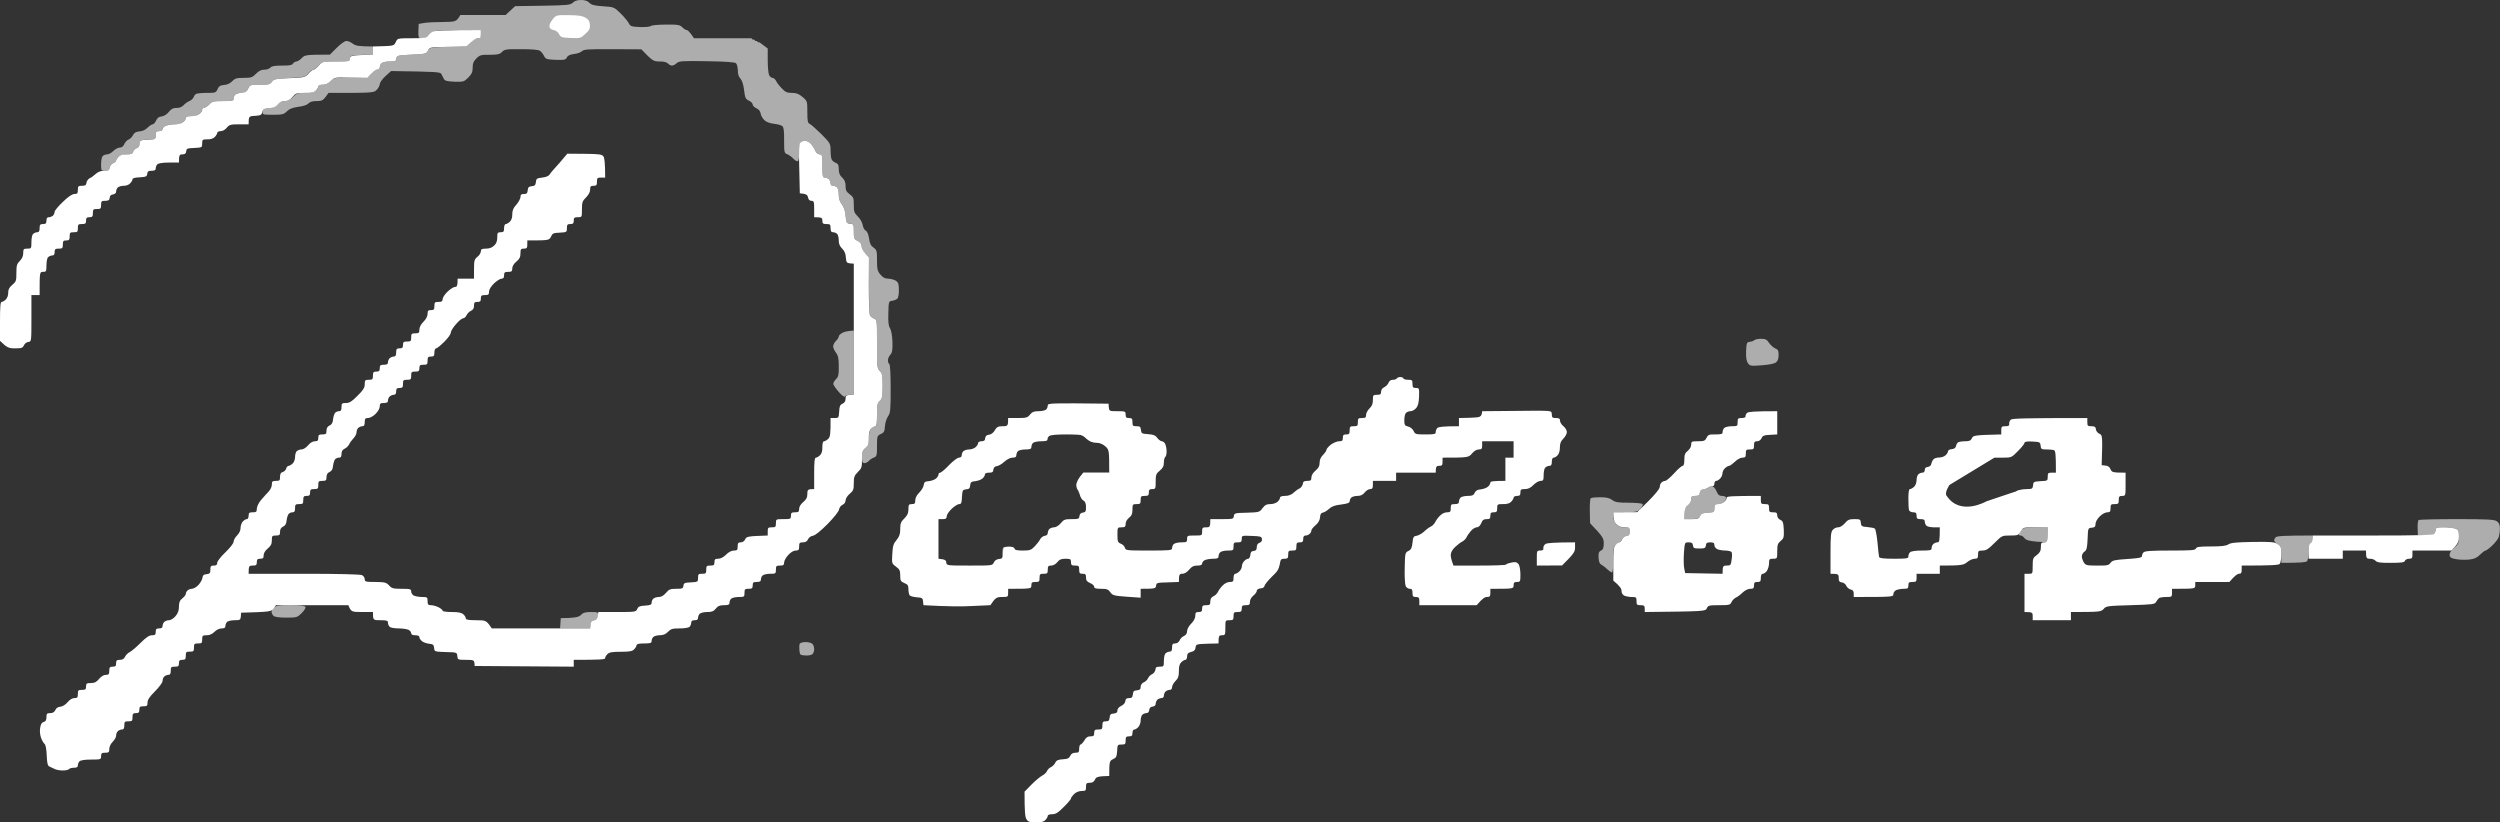
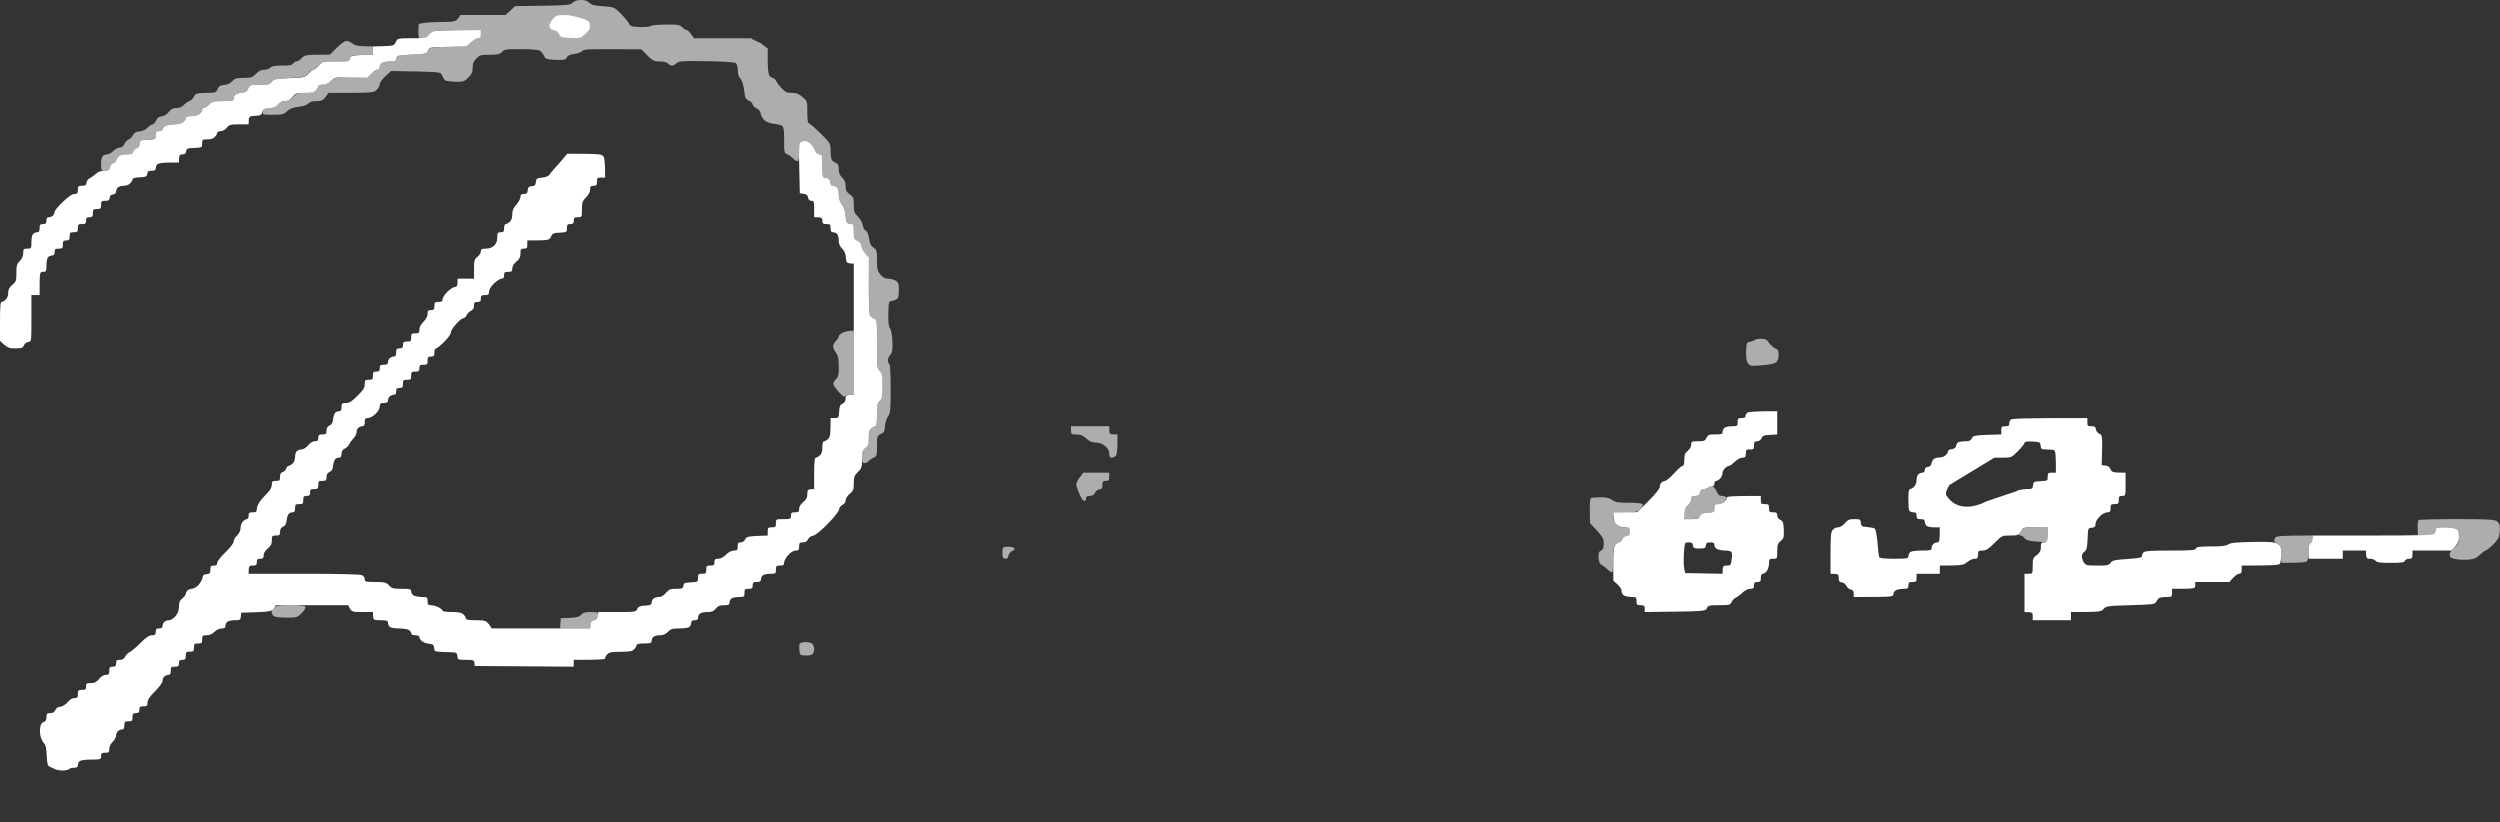
<svg xmlns="http://www.w3.org/2000/svg" width="915" height="301" viewBox="0 0 915 301" fill="none">
  <rect x="0" y="0" width="915" height="301" fill="#333333" stroke="none" />
-   <path fill-rule="evenodd" clip-rule="evenodd" d="M511.225 138.5C511.075 138.8 510.425 139 509.825 139C509.025 139 508.475 139.4 508.175 140.15C507.925 140.75 507.225 141.45 506.575 141.75C505.925 142.05 505.475 142.7 505.475 143.4C505.475 144.3 505.175 144.5 503.975 144.5C502.575 144.5 502.475 144.6 502.475 146.4C502.475 147.75 502.175 148.6 501.225 149.5C500.525 150.2 499.975 151.25 499.975 151.9C499.975 152.8 499.725 153 498.475 153C497.125 153 496.975 153.15 496.975 154.5C496.975 155.85 496.825 156 495.475 156C494.126 156 493.976 156.15 493.976 157.5C493.976 158.75 493.776 159 492.726 159C491.726 159 491.476 159.25 491.476 160.25C491.476 161.3 491.226 161.5 490.076 161.5C489.326 161.5 487.976 162.1 487.076 162.75C486.226 163.45 485.476 164.3 485.476 164.65C485.476 164.95 484.926 165.8 484.226 166.5C483.376 167.35 482.976 168.3 482.976 169.4C482.976 170.6 482.576 171.3 481.476 172.25C480.526 173.05 479.976 173.95 479.976 174.75C479.976 175.8 479.726 176 478.476 176C477.276 176 476.926 176.25 476.826 177.1C476.776 177.7 476.226 178.45 475.676 178.75C475.076 179 474.077 179.75 473.427 180.35C472.627 181.1 471.577 181.5 470.327 181.5C469.177 181.5 468.477 181.75 468.477 182.15C468.527 182.45 468.127 183.15 467.627 183.6C467.127 184.1 465.977 184.5 464.977 184.5C463.627 184.5 462.977 184.8 462.077 186C461.027 187.45 460.877 187.5 456.327 187.65C451.978 187.75 451.728 187.8 451.578 188.9C451.478 189.95 451.278 190 447.228 190H442.978C442.978 192.85 442.828 193 441.478 193C440.128 193 439.978 193.15 439.978 194.5C439.978 196 439.928 196 437.228 196C434.628 196 434.478 196.05 434.478 197.25C434.478 198.4 434.278 198.5 432.329 198.5C431.129 198.5 429.929 198.8 429.579 199.15C429.229 199.45 428.979 200.15 428.979 200.65C428.979 201.4 428.229 201.5 420.479 201.5C412.38 201.5 411.98 201.45 411.73 200.5C411.58 199.95 410.93 199.25 410.23 199C409.13 198.55 408.98 198.2 408.98 195.75C408.98 193.05 408.98 193 410.48 193C411.73 193 411.98 192.8 411.98 191.75C411.98 191 412.48 190.1 413.23 189.5C414.179 188.75 414.479 188.05 414.479 186.5C414.479 184.6 414.579 184.5 415.979 184.5C417.329 184.5 417.479 184.35 417.479 183C417.479 181.65 417.629 181.5 418.979 181.5C420.229 181.5 420.479 181.3 420.479 180.25C420.479 179.25 420.729 179 421.729 179C422.929 179 422.979 178.85 422.979 176.25C422.979 173.8 423.129 173.35 424.479 172.25C425.629 171.3 425.979 170.6 425.979 169.25C425.979 168.3 426.229 167.4 426.479 167.25C426.729 167.1 426.979 166.2 426.979 165.25C426.979 164.3 426.729 163.05 426.479 162.5C426.229 161.95 425.629 161.5 425.229 161.5C424.829 161.5 424.079 160.95 423.579 160.3C422.929 159.35 422.179 159.05 420.229 158.9C417.929 158.75 417.729 158.65 417.579 157.35C417.479 156.2 417.229 156 415.979 156C414.629 156 414.479 155.85 414.479 154.5C414.479 153.25 414.279 153 413.23 153C412.23 153 411.98 152.75 411.98 151.75C411.98 150.55 411.83 150.5 408.98 150.5C406.08 150.5 405.98 150.45 405.83 149.1L405.73 147.75C384.281 147.5 383.481 147.55 383.481 148.4C383.481 148.85 383.231 149.55 382.881 149.9C382.531 150.2 381.331 150.5 380.131 150.5C378.431 150.5 377.781 150.75 376.981 151.75C376.081 152.85 375.631 153 372.482 153H368.982C368.982 155.9 368.882 156 366.982 156C365.282 156 364.832 156.25 364.082 157.5C363.582 158.4 362.732 159.05 361.982 159.1C361.082 159.2 360.682 159.6 360.582 160.35C360.532 161.2 360.182 161.5 359.232 161.5C358.532 161.5 357.982 161.8 357.982 162.15C358.032 162.45 357.632 163.15 357.132 163.6C356.632 164.1 355.532 164.5 354.732 164.5C353.882 164.5 352.933 164.8 352.583 165.15C352.233 165.45 351.983 166.15 351.983 166.65C351.983 167.15 351.583 167.5 350.983 167.5C350.433 167.5 348.833 168.7 347.333 170.25C345.933 171.75 344.433 173 344.083 173C343.783 173 343.483 173.3 343.483 173.65C343.533 173.95 343.133 174.65 342.633 175.1C342.133 175.55 340.933 176 339.983 176.1C338.533 176.2 338.233 176.45 338.083 177.5C338.033 178.2 337.283 179.45 336.483 180.25C335.533 181.2 334.983 182.25 334.983 183.15C334.983 184.25 334.783 184.5 333.733 184.5C332.634 184.5 332.484 184.7 332.484 186.4C332.484 187.8 332.134 188.6 330.984 189.75C329.684 191 329.484 191.65 329.484 193.65C329.484 195.5 329.184 196.35 328.134 197.65C326.984 199 326.734 199.85 326.584 202.75C326.384 206.2 326.384 206.25 327.934 207.4C329.234 208.35 329.484 208.8 329.484 210.65C329.484 212.5 329.634 212.8 330.984 213.4C332.234 213.9 332.484 214.3 332.484 215.65C332.484 216.5 332.684 217.5 332.883 217.85C333.083 218.15 334.233 218.5 335.483 218.6C337.533 218.75 337.733 218.9 337.833 220.1L337.983 221.5C346.683 222 352.233 222 355.882 221.8L362.482 221.5C364.332 218.7 364.782 218.5 366.732 218.5C368.882 218.5 368.982 218.45 368.982 217V215.5C377.431 215.5 377.481 215.5 377.481 214.25C377.481 213.2 377.731 213 378.981 213C380.331 213 380.481 212.85 380.481 211.5C380.481 210.15 380.631 210 381.981 210C383.331 210 383.481 209.85 383.481 208.5C383.481 207.25 383.681 207 384.731 207C385.481 207 386.381 206.5 386.981 205.75C387.731 204.8 388.431 204.5 389.981 204.5C391.781 204.5 391.981 204.65 391.981 205.75C391.981 206.8 392.231 207 393.48 207C394.83 207 394.98 207.15 394.98 208.5C394.98 209.75 395.18 210 396.23 210C397.28 210 397.48 210.25 397.48 211.4C397.48 212.45 397.83 212.9 398.98 213.4C399.78 213.7 400.48 214.35 400.48 214.75C400.48 215.3 401.08 215.5 402.98 215.5C405.08 215.5 405.63 215.7 406.38 216.75C407.18 217.9 407.63 218.05 412.38 218.4L417.479 218.75V215.5C422.729 215.5 422.979 215.4 423.129 214.4C423.229 213.3 423.479 213.25 427.379 213.15L431.479 213C431.479 210.25 431.679 210 432.729 210C433.529 210 434.428 209.45 435.228 208.5C436.178 207.35 436.878 207 438.228 207C439.428 207 439.978 206.75 439.978 206.25C439.978 205.85 440.428 205.25 440.978 205C441.528 204.75 442.878 204.5 443.978 204.5C445.528 204.5 445.978 204.3 445.978 203.65C445.978 203.15 446.228 202.45 446.578 202.15C446.928 201.8 448.128 201.5 449.328 201.5C451.378 201.5 451.478 201.45 451.478 200C451.478 198.65 451.628 198.5 452.978 198.5C454.227 198.5 454.477 198.3 454.477 197.25C454.477 196 454.527 196 458.127 196.15C461.277 196.25 461.727 196.35 461.877 197.25C461.977 197.9 461.677 198.4 461.027 198.65C460.327 198.85 459.977 199.45 459.977 200.25C459.977 201.2 459.677 201.55 458.877 201.65C458.027 201.7 457.677 202.1 457.627 203.15C457.527 203.9 457.177 204.5 456.877 204.5C456.527 204.45 455.827 204.85 455.377 205.35C454.877 205.85 454.527 206.7 454.527 207.25C454.527 207.8 454.127 208.65 453.628 209.1C453.128 209.6 452.428 210 452.128 210C451.728 210 451.478 210.65 451.478 211.5C451.478 212.8 451.278 213 450.128 213C449.278 213 448.228 213.5 447.478 214.3C446.778 215 445.978 216.1 445.728 216.7C445.428 217.25 444.728 218 444.078 218.25C443.328 218.6 442.978 219.2 442.978 220.15C442.978 221.3 442.778 221.5 441.478 221.5C440.228 221.5 439.978 221.7 439.978 222.75C439.978 223.75 439.728 224 438.728 224C437.678 224 437.478 224.25 437.478 225.4C437.478 226.25 436.928 227.3 435.978 228.25C435.078 229.15 434.478 230.25 434.478 231C434.478 231.8 434.078 232.4 433.379 232.75C432.729 233 431.979 233.75 431.729 234.4C431.429 235.05 430.779 235.5 430.129 235.5C429.179 235.5 428.979 235.8 428.979 237C428.979 238.1 428.729 238.5 428.079 238.5C427.579 238.5 426.929 238.8 426.579 239.15C426.229 239.45 425.979 240.7 425.979 241.9C425.979 243.9 425.929 244 424.479 244C423.279 244 422.929 244.25 422.879 245.15C422.779 245.75 422.229 246.5 421.679 246.75C421.079 247 420.379 247.7 420.179 248.25C419.929 248.8 419.229 249.5 418.579 249.75C417.929 250.05 417.479 250.7 417.479 251.4C417.479 252.25 417.179 252.55 416.129 252.65C414.979 252.75 414.729 253 414.629 254.15C414.479 255.25 414.229 255.5 413.23 255.5C412.33 255.5 411.93 255.8 411.88 256.6C411.78 257.3 411.18 258 410.38 258.35C409.53 258.75 408.98 259.4 408.98 260C408.98 260.75 408.63 261.05 407.63 261.15C406.48 261.25 406.23 261.5 406.13 262.65C405.98 263.75 405.73 264 404.73 264C403.68 264 403.48 264.25 403.48 265.5C403.48 266.85 403.33 267 401.98 267C400.73 267 400.48 267.2 400.48 268.25C400.48 269.3 400.23 269.5 399.13 269.5C398.08 269.5 397.48 269.9 396.88 271C396.38 271.8 395.73 272.5 395.48 272.5C395.23 272.5 394.98 273.2 394.98 274C394.98 275.3 394.78 275.5 393.63 275.5C392.681 275.5 392.081 275.85 391.731 276.6C391.331 277.5 390.781 277.8 388.981 277.9C387.231 278 386.631 278.3 386.231 279.15C385.981 279.75 385.231 280.5 384.681 280.75C384.081 281 383.381 281.7 383.181 282.25C382.931 282.8 382.181 283.5 381.481 283.85C380.781 284.2 379.031 285.65 377.581 287.1L374.981 289.75C374.981 297.4 375.181 299.1 375.731 299.9C376.331 300.8 376.931 301 379.131 301C380.981 301.05 381.981 300.8 382.581 300.15C383.081 299.65 383.481 298.95 383.481 298.6C383.481 298.25 384.131 298 385.131 298C386.381 298 387.281 297.45 389.331 295.35C390.781 293.95 391.981 292.5 391.981 292.25C391.931 292 392.481 291.25 393.081 290.65C393.78 289.95 394.88 289.5 395.88 289.5C397.33 289.5 397.48 289.35 397.48 288C397.48 286.7 397.68 286.5 398.88 286.5C399.78 286.5 400.38 286.15 400.73 285.4C401.13 284.45 401.68 284.25 403.63 284.1L405.98 284C405.98 278.75 406.08 278.45 407.38 277.85C408.53 277.35 408.73 276.9 408.88 274.85C408.98 272.6 409.03 272.5 410.48 272.5C411.83 272.5 411.98 272.35 411.98 271C411.98 269.75 412.18 269.5 413.23 269.5C414.229 269.5 414.479 269.25 414.479 268.25C414.479 267.55 414.779 267 415.129 267C415.429 267.05 416.129 266.65 416.579 266.15C417.079 265.65 417.479 264.55 417.479 263.75C417.479 262.95 417.729 261.95 418.079 261.6C418.429 261.3 419.079 261 419.579 261C420.129 261 420.529 260.6 420.629 259.85C420.696 259.117 421.112 258.7 421.879 258.6C422.529 258.55 422.979 258.15 422.979 257.6C422.979 257.15 423.229 256.45 423.579 256.1C423.929 255.8 424.579 255.5 425.079 255.5C425.629 255.5 425.979 255.15 425.979 254.6C425.979 254.15 426.229 253.45 426.579 253.1C426.929 252.8 427.579 252.5 428.079 252.5C428.629 252.5 428.979 252.15 428.979 251.5C428.979 250.95 429.529 249.95 430.229 249.25C431.229 248.25 431.479 247.5 431.479 245.6C431.429 244 431.729 243 432.329 242.4C432.829 241.9 433.529 241.5 433.879 241.5C434.178 241.5 434.478 240.95 434.478 240.25C434.478 239.3 434.828 238.9 435.978 238.6C437.078 238.35 437.478 237.9 437.578 237C437.728 235.8 437.878 235.75 441.878 235.6L445.978 235.5C445.978 232.75 446.178 232.5 447.228 232.5C448.428 232.5 448.478 232.35 448.478 229.75C448.478 227.05 448.478 227 449.978 227C451.328 227 451.478 226.85 451.478 225.5C451.478 224.15 451.628 224 452.978 224C454.227 224 454.477 223.8 454.477 222.75C454.477 221.7 454.727 221.5 455.977 221.5C457.227 221.5 457.477 221.3 457.477 220.25C457.477 219.5 457.977 218.6 458.727 218C459.427 217.45 459.977 216.65 459.977 216.25C459.977 215.8 460.527 215.45 461.327 215.35C462.227 215.3 462.777 214.95 462.827 214.35C462.927 213.9 464.127 212.45 465.477 211.1C467.477 209.25 468.077 208.3 468.377 206.6C468.677 204.7 468.877 204.5 470.127 204.5C471.277 204.5 471.477 204.3 471.477 203C471.477 201.65 471.627 201.5 472.977 201.5C474.326 201.5 474.476 201.35 474.476 200C474.476 198.75 474.676 198.5 475.726 198.5C476.726 198.5 476.976 198.25 476.976 197.25C476.976 196.4 477.226 196 477.876 196C478.376 196 479.026 195.7 479.376 195.35C479.726 195.05 479.976 194.45 479.976 194.1C479.976 193.8 480.626 192.95 481.476 192.25C482.476 191.4 483.026 190.45 483.126 189.4C483.176 188.2 483.526 187.7 484.226 187.6C484.776 187.5 485.776 186.85 486.476 186.2C487.376 185.35 488.626 184.9 490.876 184.65C493.126 184.35 493.976 184.05 493.976 183.5C493.976 183.1 494.226 182.45 494.575 182.1C494.925 181.8 495.925 181.5 496.825 181.5C497.975 181.5 498.775 181.15 499.475 180.25C500.025 179.55 500.925 179 501.475 179C502.275 179 502.475 178.65 502.475 177.5V176H510.975V173H525.474C525.474 170.75 525.724 170.5 526.724 170.5C527.774 170.5 527.974 170.25 527.974 169V167.5C537.373 167.5 537.473 167.45 538.723 166C539.523 165.05 540.423 164.5 541.223 164.5C542.273 164.5 542.473 164.25 542.473 163V161.5H553.973V167.5H550.973V176C546.323 176 545.473 176.2 545.473 176.6C545.523 176.95 545.123 177.65 544.623 178.1C544.123 178.55 542.923 179 541.973 179.1C540.723 179.2 540.073 179.6 539.723 180.4C539.323 181.3 538.823 181.5 537.173 181.5C536.073 181.5 534.923 181.8 534.574 182.1C534.224 182.45 533.974 183.15 533.974 183.6C533.974 184.25 533.574 184.5 532.474 184.5C531.124 184.5 530.974 184.65 530.974 186C530.974 187.3 530.774 187.5 529.624 187.5C528.774 187.5 527.724 188 526.974 188.8C526.274 189.5 525.474 190.6 525.224 191.2C524.924 191.75 524.224 192.5 523.624 192.75C523.074 193 521.924 193.85 521.174 194.6C520.374 195.3 519.174 196 518.474 196.1C517.374 196.25 517.174 196.55 516.974 198.65C516.774 200.55 516.474 201.15 515.474 201.65C514.275 202.25 514.225 202.45 514.125 207.9C514.025 210.95 514.225 213.95 514.475 214.5C514.725 215.05 515.424 215.5 515.974 215.5C516.774 215.5 516.974 215.85 516.974 217C516.974 218.25 517.174 218.5 518.224 218.5C519.274 218.5 519.474 218.75 519.474 220V221.5H540.473C542.523 219.05 543.423 218.5 544.223 218.5C545.273 218.5 545.473 218.25 545.473 217V215.5C553.923 215.5 553.973 215.5 553.973 214.25C553.973 213.25 554.223 213 555.222 213C556.422 213 556.472 212.85 556.472 210.15C556.422 208.35 556.172 206.9 555.722 206.4C555.122 205.7 554.573 205.6 553.173 205.9C552.173 206.1 551.273 206.4 551.173 206.65C551.073 206.85 546.723 207 541.473 207H531.974C531.224 205.05 530.974 203.9 530.974 203.15C530.974 202.25 531.474 201.25 532.524 200.25C533.374 199.45 534.574 198.5 535.123 198.25C535.723 198 536.423 197.25 536.723 196.7C536.973 196.1 537.723 195.05 538.373 194.3C538.973 193.6 539.923 193 540.473 193C541.123 193 541.723 192.45 542.123 191.5C542.573 190.35 543.023 190 544.123 190C545.223 190 545.473 189.8 545.473 188.75C545.473 187.75 545.723 187.5 546.723 187.5C547.773 187.5 547.973 187.25 547.973 186C547.973 184.55 548.073 184.5 550.123 184.5C551.473 184.55 552.523 184.25 553.073 183.65C553.573 183.15 553.973 182.45 553.973 182.15C553.973 181.8 554.523 181.5 555.222 181.5C556.222 181.5 556.472 181.25 556.472 180.25C556.472 179.15 556.672 179 558.122 179C559.272 179 560.172 178.6 561.222 177.5C562.072 176.65 563.222 176 563.872 176C564.822 176 564.972 175.75 564.972 173.9C564.972 172.7 565.222 171.45 565.572 171.15C565.922 170.8 566.572 170.5 567.072 170.5C567.722 170.5 567.972 170.1 567.972 169C567.972 168.1 568.222 167.5 568.622 167.5C568.922 167.55 569.622 167.15 570.072 166.65C570.622 166.1 570.922 164.95 570.922 163.75C570.922 162.25 571.272 161.45 572.222 160.5C572.922 159.8 573.472 158.75 573.472 158.15C573.472 157.5 572.922 156.55 572.222 156C571.522 155.45 570.972 154.55 570.972 154C570.972 153.2 570.622 153 569.472 153C568.222 153 567.972 152.8 567.972 151.75C567.972 150.7 567.722 150.5 566.372 150.4C565.472 150.3 559.722 150.3 553.573 150.4L542.473 150.5C542.223 152.7 541.973 152.75 538.123 152.9L533.974 153V156C528.074 156 526.424 156.25 526.074 156.65C525.724 156.95 525.474 157.65 525.474 158.15C525.474 158.9 524.974 159 521.724 159C518.174 159 517.924 158.95 517.374 157.7C516.974 156.95 516.124 156.25 515.324 156.1C514.125 155.8 513.975 155.5 513.975 153.75C513.975 152.65 514.225 151.45 514.574 151.15C514.924 150.8 515.624 150.5 516.174 150.5C516.774 150.55 517.674 150.05 518.224 149.45C518.974 148.65 519.274 147.6 519.374 145.2C519.474 142.1 519.424 142 518.224 142C517.174 142 516.974 141.75 516.974 140.5C516.974 139.15 516.824 139 515.374 139C514.525 139 513.725 138.8 513.625 138.5C513.575 138.2 513.025 138 512.475 138C511.975 138 511.425 138.2 511.225 138.5ZM565.772 199.05C565.222 199.3 564.822 200 564.872 200.5C564.972 201.25 564.672 201.5 563.722 201.5C562.522 201.5 562.472 201.65 562.472 204.25V207L571.722 206.95C576.071 202.65 576.471 201.95 576.471 200.4V198.5C568.922 198.5 566.272 198.75 565.772 199.05ZM383.981 159.6C383.581 159.95 383.331 160.5 383.381 160.85C383.431 161.3 382.781 161.5 381.081 161.5C379.781 161.5 378.431 161.8 378.081 162.1C377.731 162.45 377.481 163.15 377.481 163.6C377.481 164.3 377.031 164.5 375.331 164.5C374.132 164.5 372.932 164.8 372.582 165.1C372.232 165.45 371.982 166.15 371.982 166.6C371.982 167.25 371.582 167.5 370.582 167.5C369.782 167.5 368.582 168.1 367.582 169C366.732 169.8 365.482 170.55 364.832 170.6C364.099 170.7 363.682 171.117 363.582 171.85C363.532 172.75 363.182 173 361.982 173C361.082 173 360.482 173.25 360.482 173.6C360.532 173.95 360.132 174.65 359.632 175.1C359.132 175.55 357.932 176 356.982 176.1C355.482 176.25 355.232 176.45 355.082 177.6C354.982 178.75 354.732 179 353.583 179.1C352.333 179.25 352.233 179.4 352.083 181.85C351.983 184.1 351.833 184.5 351.033 184.5C350.533 184.5 349.283 185.3 348.283 186.25C347.283 187.2 346.483 188.45 346.483 189C346.483 189.8 346.133 190 344.983 190H343.483V204.5C345.883 204.7 346.283 205.05 346.333 205.85C346.483 207 346.533 207 354.832 207H354.833C363.082 207 363.232 207 363.732 205.9C364.032 205.15 364.732 204.7 365.582 204.6C366.832 204.5 366.982 204.3 367.082 202.35C367.232 200.3 367.282 200.25 369.082 200.1C370.432 200.05 371.082 200.25 371.232 200.75C371.432 201.3 372.232 201.5 374.332 201.5C376.931 201.5 377.381 201.35 378.731 199.95C379.531 199.1 380.481 197.9 380.731 197.3C381.031 196.75 381.781 196.2 382.381 196.1C383.031 196.05 383.481 195.65 383.481 195.1C383.481 194.65 383.731 193.95 384.081 193.6C384.431 193.3 385.181 193 385.831 193C386.481 193 387.531 192.35 388.231 191.5C389.331 190.15 389.781 190 392.231 190C394.73 190 394.98 189.9 395.08 188.85C395.18 188.117 395.597 187.7 396.33 187.6C397.28 187.5 397.48 187.2 397.48 185.6C397.48 184.3 397.18 183.55 396.48 183.1C395.93 182.8 395.38 181.8 395.23 181C395.08 180.15 394.73 179.4 394.481 179.25C394.231 179.1 393.981 178.4 393.981 177.6C393.981 176.85 394.581 175.5 395.23 174.6L396.48 173H405.98C405.98 164.65 405.93 164.45 404.48 163.25C403.48 162.4 402.33 162 401.08 162C399.73 161.95 398.78 161.55 397.58 160.5C396.03 159 395.88 159 390.331 159C386.681 159 384.431 159.2 383.981 159.6Z" fill="white" />
  <path fill-rule="evenodd" clip-rule="evenodd" d="M215.739 1.05C215.089 0.35 214.089 0 212.689 0C211.323 0 210.323 0.317 209.69 0.95C208.84 1.8 207.84 1.95 198.64 2.1L188.541 2.25L185.041 5.5H168.492C167.042 7.95 166.792 8 162.142 8.05C159.442 8.05 156.342 8.2 155.242 8.4L153.242 8.75C153.069 12.398 153.016 13.511 153.503 13.851C153.716 14 154.035 14 154.492 14C155.392 14 156.242 13.65 156.642 13.1C156.942 12.55 157.742 11.9 158.392 11.6C159.092 11.2 162.492 11 167.742 11H175.991C175.991 13.75 175.791 14 174.791 14C174.091 14 172.991 14.65 172.141 15.5L170.742 17L170.651 17.002C157.392 17.25 157.241 17.253 156.642 18.5C156.042 19.7 155.792 19.75 150.643 20C145.493 20.25 145.243 20.3 145.143 21.35C144.993 22.35 144.693 22.5 142.593 22.5C141.293 22.5 139.943 22.8 139.593 23.1C139.243 23.45 138.993 24.15 138.993 24.6C138.993 25.15 138.593 25.5 137.993 25.5C137.393 25.5 136.393 26.2 135.743 27L134.493 28.5C122.644 28.25 122.544 28.25 121.144 29.6C120.211 30.533 119.211 31 118.144 31C117.144 31 116.494 31.25 116.494 31.6C116.544 31.95 116.144 32.65 115.644 33.1C114.994 33.75 113.894 34 111.744 34C109.045 34 108.545 34.15 107.245 35.5C106.195 36.55 105.245 37 104.195 37C103.195 37 102.245 37.45 101.445 38.2C100.695 39.05 99.645 39.5 98.295 39.6C96.595 39.7 96.245 39.95 96.145 40.85C95.995 41.95 96.145 42 99.895 42C103.345 42 103.895 41.85 104.995 40.75C105.895 39.85 107.045 39.4 109.145 39.1C110.945 38.9 112.394 38.4 112.894 37.85C113.461 37.25 114.461 36.967 115.894 37C117.644 37 118.194 36.75 119.144 35.5L120.244 34C136.443 34 136.793 34 137.843 32.9C138.493 32.25 138.993 31.3 138.993 30.75C139.043 30.2 139.943 28.9 141.093 27.85L143.143 26C160.142 26.25 161.192 26.35 161.542 27.1C161.792 27.6 162.192 28.4 162.442 28.85C162.742 29.55 163.592 29.8 166.292 29.9C169.592 30 169.792 29.95 171.392 28.4C172.691 27.05 172.991 26.35 172.991 24.75C172.991 23.2 173.291 22.45 174.341 21.4C175.591 20.15 176.091 20 179.241 20.05C182.141 20.05 182.941 19.85 183.741 19C184.641 18.05 185.341 17.95 190.741 18C194.79 18 197.04 18.2 197.64 18.6C198.14 18.95 198.79 19.8 199.14 20.5C199.69 21.65 200.09 21.75 203.39 21.9C206.54 22 207.04 21.9 207.49 21C207.84 20.3 208.64 19.95 210.14 19.75C211.29 19.65 212.589 19.15 212.989 18.75C213.639 18.05 215.289 17.95 224.239 18L234.738 18.05C238.788 22.3 239.188 22.5 241.388 22.5C242.888 22.45 243.988 22.75 244.488 23.25C244.888 23.7 245.588 24.05 245.988 24C246.388 24 247.138 23.6 247.688 23.1C248.488 22.35 249.688 22.25 258.687 22.4C265.437 22.5 268.937 22.75 269.387 23.15C269.737 23.5 270.037 24.65 270.037 25.75C270.037 27.05 270.337 28.1 270.987 28.75C271.587 29.4 272.087 30.9 272.337 33C272.687 35.85 272.886 36.3 274.136 36.85C274.886 37.2 275.486 37.85 275.486 38.25C275.486 38.65 276.086 39.3 276.886 39.65C277.736 40 278.286 40.75 278.386 41.5C278.486 42.2 279.036 43.25 279.636 43.85C280.336 44.6 281.586 45.1 283.236 45.3C284.636 45.45 286.036 45.85 286.386 46.2C286.836 46.55 287.036 48.2 286.986 51.35C286.986 55.7 287.036 56.05 288.136 56.45C288.736 56.7 289.686 57.35 290.236 57.95C290.786 58.55 291.536 59.05 291.886 59C292.286 59 292.486 58.05 292.486 55.85C292.486 54.1 292.736 52.5 293.086 52.1C293.435 51.8 294.135 51.5 294.685 51.5C295.285 51.5 296.185 52 296.785 52.6C297.335 53.25 298.085 54.35 298.385 55.1C298.735 55.95 299.385 56.5 299.985 56.5C300.885 56.5 300.985 56.85 300.985 60.75C300.985 64.45 301.085 65 301.885 65C302.335 65 303.035 65.25 303.385 65.6C303.735 65.95 303.985 66.65 303.985 67.1C303.985 67.65 304.335 68 304.885 68C305.335 68 306.035 68.25 306.385 68.6C306.735 68.95 306.985 70.15 306.985 71.25C306.935 72.6 307.335 73.75 308.085 74.75C308.835 75.7 309.335 77.15 309.485 79C309.735 81.55 309.835 81.75 311.135 81.85C312.435 82 312.485 82.1 312.485 84.75C312.485 87.25 312.585 87.55 313.884 88.15C314.834 88.6 315.284 89.15 315.384 90.25C315.434 91.1 316.034 92.3 316.734 93L318.034 94.25C317.984 109.95 318.134 114.85 318.384 115.35C318.584 115.8 319.234 116.35 319.884 116.6C320.984 117 320.984 117.1 320.984 125.85C320.934 134.2 321.034 134.8 321.984 135.75C322.884 136.6 323.034 137.35 323.034 141.25C323.034 145.15 322.884 145.9 321.984 146.75C321.084 147.6 320.934 148.35 320.984 151.85C320.984 154.85 320.834 156 320.384 156C320.034 155.95 319.334 156.35 318.884 156.85C318.284 157.45 317.984 158.6 317.984 160.35C317.984 162.55 317.784 163.15 316.734 164C315.734 164.8 315.484 165.45 315.484 167.25C315.484 169.05 315.634 169.5 316.384 169.5C316.834 169.55 317.584 169.15 317.984 168.7C318.384 168.25 319.234 167.65 319.884 167.45C320.884 167.05 320.984 166.7 320.984 163.25C320.984 159.65 321.034 159.5 322.384 158.85C323.534 158.35 323.784 157.9 323.884 156C323.984 154.75 324.484 153.15 325.034 152.35C325.884 151.15 325.984 150.05 325.984 142.25C325.984 136.9 325.784 133.4 325.484 133.25C325.234 133.1 324.984 132.5 324.984 131.85C324.984 131.25 325.384 130.35 325.884 129.8C326.534 129.1 326.734 128.1 326.634 125.05C326.534 122.7 326.184 120.85 325.734 120.1C325.184 119.3 325.034 117.85 325.134 114.6C325.234 110.4 325.284 110.25 326.484 110.1C327.184 110 328.034 109.65 328.384 109.35C328.784 109 329.034 107.65 328.984 106.1C328.984 103.95 328.784 103.35 327.884 102.75C327.234 102.35 325.984 102 325.134 102C323.934 102 323.134 101.6 322.234 100.5C321.134 99.2 320.984 98.5 320.984 95.25C320.984 91.8 320.884 91.45 319.684 90.6C318.734 89.95 318.334 89.15 318.084 87.3C317.834 85.75 317.434 84.75 316.884 84.45C316.384 84.2 315.884 83.25 315.734 82.35C315.634 81.45 314.834 80.1 313.984 79.25C312.635 77.95 312.485 77.4 312.485 75C312.485 72.5 312.385 72.15 310.985 71.1C309.785 70.2 309.485 69.65 309.485 68.1C309.485 66.75 309.185 65.9 308.235 65C307.285 64.1 306.985 63.25 306.985 61.85C306.985 60.4 306.735 59.9 305.885 59.6C305.235 59.35 304.585 58.8 304.385 58.35C304.135 57.85 303.985 56.35 303.985 55C303.985 52.6 303.885 52.4 300.635 49.1C298.735 47.25 296.835 45.55 296.385 45.35C295.635 45.05 295.485 44.35 295.485 41C295.485 37.05 295.485 37 293.735 35.5C292.386 34.35 291.486 34 289.886 34C288.086 34 287.486 33.75 286.186 32.4C285.286 31.5 284.336 30.25 284.036 29.6C283.736 29 283.136 28.5 282.736 28.5C282.336 28.5 281.786 28.05 281.486 27.5C281.236 26.95 280.986 24.55 280.986 22.1V17.75L278 15.5H277.5L277 15H276.5L276 14.5H275.5L275 14H274H272.736H253.987C252.438 11.65 251.688 11 251.388 11C251.038 11.05 250.288 10.55 249.738 10C248.838 9.1 248.138 8.95 243.688 9C240.938 9 238.488 9.25 238.188 9.5C237.938 9.8 236.188 9.95 234.238 9.9C231.089 9.75 230.689 9.65 230.139 8.5C229.789 7.8 228.439 6.2 227.139 4.9C224.789 2.6 224.689 2.55 220.739 2.3C217.639 2.1 216.489 1.8 215.739 1.05ZM129.144 16C128.344 15.4 127.294 14.95 126.744 15C126.144 15 124.594 16.15 123.244 17.5L120.744 20C111.994 20 111.544 20.1 110.445 21.25C109.795 21.95 108.895 22.5 108.495 22.5C108.095 22.5 107.545 22.85 107.245 23.25C106.895 23.85 105.845 24.05 103.195 24C100.595 24 99.445 24.2 98.945 24.75C98.545 25.2 97.545 25.55 96.695 25.5C95.645 25.5 94.745 25.95 93.695 27C92.395 28.35 91.945 28.5 89.196 28.5C86.596 28.5 85.996 28.7 84.996 29.7C84.296 30.5 83.196 31 82.046 31.1C80.646 31.2 80.096 31.55 79.646 32.6C79.046 33.95 78.796 34 75.646 34C73.746 34 71.996 34.2 71.697 34.4C71.397 34.6 70.996 35.15 70.847 35.6C70.647 36.1 69.996 36.7 69.397 36.95C68.747 37.2 67.797 37.85 67.247 38.45C66.597 39.15 65.647 39.55 64.597 39.5C63.397 39.5 62.647 39.85 61.797 40.95C61.097 41.85 60.047 42.5 59.197 42.6C58.197 42.7 57.547 43.15 57.147 44.1C56.797 44.9 56.197 45.5 55.897 45.5C55.547 45.5 54.697 46.05 53.997 46.75C53.247 47.5 52.097 48.05 50.998 48.1C49.748 48.2 49.098 48.6 48.648 49.5C48.298 50.2 47.548 50.9 46.998 51.1C46.448 51.35 45.798 52.05 45.498 52.75C45.148 53.55 44.598 54 43.898 54C43.248 54 42.198 54.55 41.498 55.25C40.798 55.95 39.798 56.5 39.198 56.5C38.648 56.5 37.948 56.8 37.598 57.1C37.248 57.45 36.998 58.8 36.998 60.1C36.998 62.45 37.048 62.5 38.498 62.5C39.698 62.5 40.048 62.25 40.148 61.35C40.198 60.75 40.748 60.05 41.398 59.75C41.998 59.45 42.498 59.05 42.498 58.75C42.498 58.45 42.848 57.85 43.348 57.4C43.898 56.85 45.048 56.5 46.398 56.5C48.098 56.5 48.548 56.3 48.748 55.5C48.898 54.95 49.448 54.4 49.998 54.25C50.648 54.1 51.047 53.5 51.148 52.6C51.248 51.3 51.398 51.25 54.147 51.1L54.157 51.1C56.947 51 56.997 50.998 56.997 49.5C56.997 48.25 57.197 48 58.247 48C59.047 48 59.497 47.7 59.497 47.25C59.497 46.85 60.047 46.3 60.747 46C61.447 45.7 62.947 45.5 64.147 45.5C65.497 45.55 66.547 45.25 67.097 44.65C67.597 44.15 67.997 43.45 67.997 43.1C67.997 42.7 68.747 42.5 70.147 42.5C71.496 42.55 72.546 42.25 73.096 41.65C73.596 41.15 73.996 40.45 73.996 40.1C73.996 39.8 74.296 39.5 74.646 39.5C74.946 39.5 75.796 38.95 76.496 38.25C77.646 37.1 78.096 37 81.646 37C84.996 37 85.496 36.9 85.496 36.1C85.446 35.65 85.746 35 86.096 34.65C86.446 34.35 87.546 34 88.496 33.9C89.846 33.8 90.395 33.45 90.846 32.35C91.445 31.05 91.645 31 95.145 31C98.295 31.05 98.845 30.9 99.495 29.95C100.145 28.95 100.845 28.85 105.945 28.55C111.344 28.25 111.694 28.2 112.794 26.85C113.444 26.1 114.294 25.5 114.644 25.5C114.944 25.5 115.844 24.85 116.644 24C117.994 22.5 118.094 22.5 122.994 22.5C127.794 22.5 127.994 22.45 128.144 21.35C128.244 20.3 128.494 20.25 132.393 20.1L136.493 20V17C131.243 17 130.144 16.75 129.144 16ZM312.485 144.5V121C310.335 121.1 309.135 121.4 308.335 121.8C307.585 122.2 306.985 122.8 306.985 123.1C307.035 123.45 306.535 124.2 305.985 124.75C305.435 125.3 304.935 126.2 304.935 126.75C304.935 127.3 305.385 128.35 305.985 129.1C306.785 130.2 306.985 131.3 306.985 134.1C307.035 137.15 306.835 137.9 305.985 138.75C305.435 139.3 304.985 140.1 304.985 140.5C304.985 140.9 305.935 142.25 307.035 143.5C308.235 144.85 309.135 145.5 309.285 145.1C309.385 144.8 310.135 144.5 310.985 144.5H312.485ZM647.468 125.5C646.668 124.25 646.118 124 644.568 124C643.518 124 642.468 124.2 642.168 124.45C641.918 124.7 641.168 125 640.468 125.1C639.318 125.25 639.218 125.45 639.068 128.5C639.018 130.75 639.168 132.1 639.718 132.85C640.418 133.95 640.668 134 644.818 133.7C647.818 133.45 649.518 133.1 650.118 132.55C650.668 132.05 651.018 131.05 650.968 129.85C650.968 128.35 650.718 127.9 649.718 127.5C649.018 127.2 648.018 126.3 647.468 125.5ZM405.98 156H391.981V157.5C391.981 158.9 392.081 159 393.981 159C395.48 159 396.38 159.35 397.58 160.5C398.78 161.55 399.73 161.95 401.08 162C402.33 162 403.48 162.4 404.48 163.25C405.53 164.15 405.98 164.95 405.98 166C405.98 167.1 406.23 167.5 406.88 167.5C407.38 167.5 408.03 167.2 408.38 166.85C408.73 166.5 408.98 164.8 408.98 162.6V159C406.13 159 405.98 158.85 405.98 157.5V156ZM405.98 173H396.53L395.23 174.65C394.48 175.6 393.931 176.75 393.931 177.3C393.931 177.8 394.33 179.05 394.73 180C394.928 180.417 395.135 180.862 395.322 181.265C395.561 181.78 395.768 182.225 395.88 182.45C396.08 182.85 396.53 183.25 396.83 183.3C397.23 183.4 397.48 183.05 397.48 182.5C397.48 181.75 397.83 181.5 398.83 181.5C399.78 181.5 400.38 181.15 400.73 180.4C400.98 179.75 401.73 179.2 402.33 179.1C403.23 179.05 403.48 178.7 403.48 177.5C403.48 176.25 403.68 176 404.73 176C405.78 176 405.98 175.75 405.98 174.5V173ZM628.219 179.75C627.769 178.7 627.119 178 626.569 178C626.069 178 625.469 178.25 625.169 178.5C624.919 178.75 624.169 179 623.469 179.1C622.569 179.2 622.169 179.6 622.069 180.4C621.969 181.3 621.619 181.5 620.469 181.5C619.169 181.5 618.969 181.7 618.969 182.75C618.969 183.5 618.419 184.45 617.719 185C616.769 185.8 616.469 186.5 616.469 188V190C621.319 190.05 621.769 189.85 622.219 188.9C622.619 188 623.169 187.75 625.069 187.65C627.369 187.55 627.469 187.45 627.469 186C627.469 184.7 627.619 184.5 628.819 184.55C629.619 184.55 630.569 184.1 631.069 183.55C631.569 183 631.869 182.3 631.719 182C631.569 181.75 630.919 181.5 630.219 181.5C629.269 181.5 628.769 181.1 628.219 179.75ZM590.071 183C589.071 182.25 587.971 182 585.671 182C583.971 182 582.421 182.15 582.221 182.35C581.971 182.55 581.821 184.7 581.871 187.1L581.971 191.5C586.721 196.45 586.971 197 586.971 198.9C586.971 200.5 586.721 201.15 585.971 201.5C585.171 201.9 584.971 202.45 585.071 204.15C585.171 205.65 585.471 206.4 586.221 206.75C586.771 207.05 587.721 207.8 588.321 208.4C588.971 209 589.671 209.5 589.971 209.5C590.271 209.5 590.471 207.65 590.421 204.9C590.421 201.1 590.571 200.1 591.321 199.4C591.821 198.95 592.421 198.55 592.721 198.55C592.971 198.55 593.421 198 593.721 197.4C593.971 196.8 594.721 196.2 595.32 196.15C596.22 196.05 596.47 195.7 596.47 194.5C596.47 193.1 596.32 193 594.571 193.05C593.271 193.05 592.371 192.7 591.571 191.9C590.921 191.2 590.471 190.15 590.471 189.15V187.5C598.87 187.55 599.27 187.45 600.32 186.3C600.97 185.6 601.37 184.8 601.22 184.5C601.07 184.25 598.87 184 596.22 184C592.221 184 591.221 183.85 590.071 183ZM913.805 190.75C912.905 190.15 910.405 190 899.156 190C891.706 190 885.406 190.15 885.206 190.35C884.956 190.55 884.806 191.9 884.856 193.35L884.956 196C889.056 196 890.506 195.75 890.856 195.4C891.206 195.05 891.456 194.4 891.456 193.9C891.456 193.15 891.906 193 894.456 193C896.106 193 898.006 193.25 898.706 193.5C899.805 193.95 899.955 194.3 899.955 196.5C899.955 198.75 899.755 199.2 898.206 200.5C897.006 201.55 896.506 202.4 896.556 203.15C896.656 204.05 897.156 204.35 898.956 204.65C900.205 204.9 902.305 204.95 903.705 204.8C905.605 204.6 906.555 204.15 907.705 203C908.505 202.2 909.405 201.5 909.705 201.5C909.955 201.5 911.055 200.7 912.055 199.75C913.105 198.8 914.155 197.45 914.455 196.75C914.705 196.1 914.955 194.6 914.955 193.5C914.955 192 914.655 191.35 913.805 190.75ZM745.563 198.25L749.463 198.5V193C740.913 193 740.413 193.15 739.663 194.15C739.213 194.75 738.863 195.4 738.913 195.65C738.913 195.85 739.213 196 739.563 196C739.913 196 740.563 196.4 740.963 196.95C741.563 197.7 742.563 198 745.563 198.25ZM846.458 197.25V196C835.809 196 833.409 196.2 832.959 196.6C832.559 196.95 832.309 197.5 832.359 197.85C832.409 198.25 833.009 198.85 833.709 199.25C834.809 199.95 834.959 200.35 834.959 203V206C842.208 206 843.958 205.8 844.358 205.4C844.708 205.05 844.958 203.5 844.958 201.9C844.958 199.8 845.158 198.95 845.708 198.75C846.108 198.65 846.458 197.95 846.458 197.25ZM371.332 200.75C371.232 200.5 370.382 200.2 369.432 200.1C368.482 200.05 367.482 200.15 367.232 200.35C366.982 200.55 366.832 201.55 366.882 202.6C366.932 204.15 367.182 204.5 367.982 204.5C368.648 204.5 369.015 204.133 369.082 203.4C369.182 202.8 369.732 202.05 370.332 201.75C370.982 201.5 371.382 201.05 371.332 200.75ZM111.794 222.15C111.594 221.7 109.945 221.5 106.295 221.5C101.945 221.5 100.995 221.65 100.195 222.45C99.695 222.95 99.345 223.65 99.395 224.05C99.445 224.45 99.745 225.05 100.095 225.4C100.495 225.8 102.195 226.05 104.745 226.05C108.595 226.05 108.795 226 110.395 224.4C111.344 223.5 111.944 222.5 111.794 222.15ZM218.839 225.4C218.989 224.05 218.889 224 216.289 224C214.289 224 213.389 224.25 212.689 225C211.99 225.75 210.94 226 208.49 226.15L205.24 226.25L204.99 230H215.989C216.189 227.7 216.589 227.25 217.489 227C218.389 226.8 218.739 226.35 218.839 225.4ZM297.335 235.65C296.985 235.3 295.885 235 294.835 235C293.785 235 292.836 235.3 292.686 235.65C292.536 236 292.486 237.05 292.586 238C292.736 239.7 292.836 239.8 294.735 239.9C295.835 240 297.035 239.75 297.385 239.4C297.735 239.05 298.035 238.2 297.985 237.5C297.985 236.85 297.685 236 297.335 235.65Z" fill="white" fill-opacity="0.6" />
  <path fill-rule="evenodd" clip-rule="evenodd" d="M156.592 13.1C156.942 12.6 157.692 11.9 158.242 11.6C158.892 11.25 162.292 11 175.991 11V12.5C175.991 13.75 175.791 14 174.891 14C174.241 14 173.041 14.65 170.742 17L163.992 17.15L163.956 17.151C157.392 17.25 157.241 17.252 156.642 18.5C156.042 19.7 155.792 19.75 150.643 20C145.493 20.25 145.243 20.3 145.093 21.4C144.993 22.35 144.693 22.5 142.593 22.5C141.293 22.5 139.943 22.8 139.593 23.15C139.243 23.45 138.993 24.15 138.993 24.65C138.993 25.15 138.593 25.5 137.993 25.5C137.443 25.5 136.443 26.2 134.493 28.5L128.544 28.4C122.644 28.25 122.544 28.25 121.144 29.6C120.211 30.533 119.211 31 118.144 31C117.144 31 116.494 31.25 116.494 31.65C116.494 31.95 116.094 32.65 115.594 33.15C114.944 33.8 113.994 34.05 111.544 34C108.545 34 108.195 34.1 107.045 35.5C106.095 36.6 105.295 37 104.245 37C103.245 36.967 102.395 37.367 101.695 38.2C100.945 39.1 100.045 39.5 98.445 39.6C96.595 39.75 96.245 39.95 95.995 41C95.745 42.1 95.395 42.25 93.345 42.4C91.096 42.5 90.996 42.55 90.996 45.5H87.496C84.346 45.5 83.896 45.65 82.996 46.75C82.396 47.5 81.496 48 80.746 48C80.046 48 79.496 48.3 79.496 48.65C79.496 48.95 79.096 49.65 78.596 50.15C78.096 50.7 77.046 51.05 75.896 51C74.096 51 73.996 51.1 73.996 52.5C73.996 53.997 73.947 54 71.161 54.149L71.147 54.15C68.547 54.25 68.247 54.35 68.147 55.4C68.047 56.2 67.697 56.5 66.747 56.5C65.697 56.5 65.497 56.75 65.497 59.5H61.847C59.597 59.5 57.947 59.75 57.597 60.15C57.247 60.45 56.997 61.15 56.997 61.65C56.997 62.25 56.597 62.5 55.497 62.5C54.297 62.5 53.947 62.75 53.897 63.65C53.747 64.6 53.447 64.75 51.148 64.9C49.448 64.95 48.498 65.2 48.498 65.65C48.498 65.95 48.098 66.65 47.598 67.15C47.148 67.65 46.048 68.05 45.198 68C44.398 68 43.448 68.3 43.098 68.65C42.748 68.95 42.498 69.65 42.498 70.15C42.498 70.65 42.048 71.05 41.398 71.15C40.631 71.217 40.215 71.633 40.148 72.4C40.048 73.25 39.698 73.5 38.498 73.5C37.148 73.5 36.998 73.65 36.998 75C36.998 76.35 36.848 76.5 35.498 76.5C34.148 76.5 33.998 76.65 33.998 78C33.998 79.25 33.798 79.5 32.748 79.5C31.748 79.5 31.498 79.75 31.498 80.75C31.498 81.8 31.248 82 29.998 82C28.649 82 28.499 82.15 28.499 83.5C28.499 84.85 28.349 85 26.999 85C25.649 85 25.499 85.15 25.499 86.5C25.499 87.75 25.299 88 24.249 88C23.199 88 22.999 88.25 22.999 89.5C22.999 90.85 22.849 91 21.499 91C20.249 91 19.999 91.2 19.999 92.25C19.999 93.1 19.749 93.5 19.099 93.5C18.599 93.5 17.949 93.8 17.599 94.15C17.249 94.45 16.999 95.8 16.999 97.15C16.999 99.35 16.899 99.5 15.749 99.5C14.499 99.5 14.499 99.55 14.499 108H11.499V116.5C11.499 124.95 11.499 125 10.399 125.15C9.75 125.2 9.05 125.75 8.75 126.4C8.3 127.35 7.9 127.5 5.5 127.5C3.2 127.5 2.55 127.25 0 124.75V117.65C0 112.25 0.15 110.5 0.6 110.5C0.95 110.5 1.65 110.1 2.15 109.6C2.65 109.1 3.05 108.05 3 107.15C3 105.9 3.4 105.2 4.5 104.25C5.9 103.1 6 102.75 6 99.9C6 97.2 6.15 96.6 7.25 95.5C8.1 94.65 8.5 93.7 8.5 92.65C8.5 91.15 8.65 91 10 91C11.449 91 11.499 90.95 11.499 88.65C11.499 87.3 11.749 85.95 12.099 85.65C12.449 85.3 13.099 85 13.599 85C14.249 85 14.499 84.6 14.499 83.5C14.499 82.25 14.699 82 15.749 82C16.749 82 16.999 81.75 16.999 80.75C16.999 79.9 17.249 79.5 17.899 79.5C18.399 79.5 19.049 79.2 19.399 78.9C19.749 78.55 19.999 77.9 19.999 77.5C19.999 77.1 21.349 75.45 22.999 73.9C24.999 71.95 26.449 71 27.249 71C28.299 71 28.499 70.75 28.499 69.5C28.499 68.15 28.649 68 29.998 68C31.198 68 31.548 67.75 31.648 66.9C31.698 66.3 32.248 65.55 32.798 65.25C33.398 65 34.398 64.25 35.048 63.65C35.848 62.9 36.898 62.5 38.148 62.5C39.698 62.5 39.998 62.3 40.148 61.4C40.198 60.75 40.748 60.05 41.398 59.75C41.998 59.5 42.498 59.05 42.498 58.75C42.498 58.5 42.898 57.85 43.398 57.35C43.948 56.75 44.998 56.45 46.348 56.5C48.098 56.5 48.548 56.3 48.748 55.5C48.898 54.95 49.448 54.4 49.998 54.25C50.648 54.1 51.047 53.5 51.097 52.65C51.248 51.3 51.398 51.25 54.097 51.15L54.112 51.149C56.947 51 56.997 50.997 56.997 49.5C56.997 48.25 57.197 48 58.247 48C59.047 48 59.497 47.7 59.497 47.25C59.497 46.85 60.047 46.3 60.747 46C61.447 45.75 62.947 45.5 64.097 45.5C65.447 45.5 66.597 45.15 67.147 44.6C67.647 44.15 68.047 43.45 67.997 43.15C67.997 42.7 68.747 42.5 70.147 42.5C71.447 42.5 72.596 42.15 73.146 41.6C73.646 41.15 74.046 40.45 73.996 40.15C73.996 39.8 74.296 39.5 74.646 39.5C74.996 39.5 75.846 38.95 76.546 38.25C77.646 37.1 78.146 37 81.646 37C84.996 37 85.496 36.9 85.496 36.15C85.446 35.65 85.746 35 86.096 34.65C86.446 34.35 87.546 34 88.496 33.9C89.846 33.8 90.395 33.45 90.846 32.4C91.445 31.05 91.645 31 95.095 31C98.295 31.05 98.845 30.9 99.495 29.95C100.195 28.95 100.795 28.85 105.895 28.6C111.394 28.4 111.644 28.3 112.894 26.95C113.594 26.15 114.444 25.5 114.794 25.5C115.094 25.5 115.944 24.85 116.694 24C117.994 22.5 118.044 22.5 122.994 22.5C127.794 22.5 127.994 22.45 128.094 21.4C128.244 20.3 128.494 20.25 136.493 20V17L140.343 16.9C144.043 16.75 144.243 16.7 144.843 15.4C145.024 15.011 145.154 14.73 145.361 14.527C145.899 14 146.952 14 150.743 14C155.242 14 156.092 13.85 156.592 13.1ZM292.535 61.8C292.336 54.9 292.436 52.75 292.936 52.2C293.285 51.8 294.085 51.5 294.685 51.5C295.235 51.5 296.185 52 296.785 52.6C297.335 53.25 298.085 54.35 298.385 55.15C298.735 55.95 299.385 56.5 299.985 56.5C300.885 56.5 300.985 56.85 300.985 60.75C300.985 64.45 301.085 65 301.885 65C302.335 65 303.035 65.25 303.385 65.6C303.735 65.95 303.985 66.65 303.985 67.15C303.985 67.65 304.335 68 304.885 68C305.335 68 306.035 68.25 306.385 68.6C306.735 68.95 306.985 70.15 306.985 71.25C306.935 72.6 307.335 73.75 308.085 74.75C308.835 75.7 309.335 77.15 309.485 79C309.735 81.55 309.835 81.75 311.135 81.9C312.435 82 312.485 82.1 312.485 84.75C312.485 87.25 312.585 87.55 313.884 88.15C314.834 88.6 315.284 89.15 315.384 90.25C315.434 91.1 316.034 92.3 318.034 94.25L317.984 104.4C317.984 109.95 318.134 114.85 318.384 115.35C318.584 115.8 319.234 116.35 319.884 116.6C320.984 117 320.984 117.1 320.984 125.9C320.934 134.2 321.034 134.8 321.984 135.75C322.884 136.6 323.034 137.35 323.034 141.25C323.034 145.15 322.884 145.9 321.984 146.75C321.084 147.6 320.934 148.35 320.984 151.9C320.984 154.85 320.784 156 320.384 156C320.034 156 319.334 156.4 318.834 156.9C318.184 157.5 317.934 158.5 317.984 160.4C317.984 162.6 317.784 163.15 316.734 164C315.634 164.9 315.484 165.4 315.484 168.15C315.484 170.95 315.384 171.4 313.984 172.75C312.685 174.05 312.485 174.6 312.485 176.9C312.485 179.2 312.285 179.65 310.985 180.75C310.135 181.45 309.485 182.5 309.485 183.15C309.485 183.8 309.035 184.45 308.385 184.75C307.735 185.05 307.185 185.8 307.085 186.5C306.935 187.25 305.285 189.35 302.835 191.85C300.235 194.45 298.285 196 297.485 196.1C296.785 196.2 296.035 196.7 295.735 197.4C295.385 198.15 294.785 198.5 293.885 198.5C292.685 198.5 292.486 198.7 292.486 200C292.486 201.25 292.286 201.5 291.236 201.5C290.486 201.5 289.436 202.1 288.486 203.15C287.686 204 286.986 205.25 286.986 205.9C286.986 206.8 286.686 207 285.486 207C284.136 207 283.986 207.15 283.986 208.5C283.986 209.95 283.886 210 281.836 210C280.636 210 279.436 210.3 279.086 210.65C278.736 210.95 278.486 211.65 278.486 212.15C278.486 212.75 278.086 213 276.986 213C275.736 213 275.486 213.2 275.486 214.25C275.486 215.3 275.236 215.5 273.986 215.5C272.636 215.5 272.487 215.65 272.487 217C272.487 218.45 272.387 218.5 270.337 218.5C269.137 218.5 267.937 218.8 267.587 219.15C267.237 219.45 266.987 220.15 266.987 220.65C266.987 221.3 266.537 221.5 264.987 221.5C263.437 221.5 262.737 221.8 261.987 222.75C261.187 223.75 260.537 224 258.837 224C257.637 224 256.437 224.3 256.087 224.65C255.737 224.95 255.487 225.65 255.487 226.15C255.487 226.75 255.087 227 254.237 227C253.387 227 252.987 227.25 252.987 227.9C252.987 228.35 252.737 229.05 252.387 229.4C252.038 229.75 250.538 230 248.738 230C246.188 230 245.538 230.15 244.488 231.25C243.588 232.15 242.738 232.5 241.438 232.5C240.488 232.5 239.438 232.8 239.088 233.15C238.738 233.45 238.488 234.15 238.488 234.65C238.488 235.35 238.038 235.5 235.738 235.5C233.888 235.5 232.988 235.7 232.988 236.15C232.988 236.45 232.588 237.15 232.089 237.65C231.439 238.35 230.439 238.55 227.239 238.55C224.139 238.55 223.039 238.7 222.339 239.4C221.839 239.85 221.439 240.55 221.489 240.9C221.489 241.35 220.039 241.5 209.99 241.5V244L173.741 243.75L173.641 242.65C173.491 241.6 173.241 241.5 170.492 241.5C167.592 241.5 167.492 241.45 167.392 240.15C167.242 238.75 167.242 238.75 163.142 238.65H163.142C160.3 238.547 159.404 238.515 159.09 238.071C158.945 237.867 158.924 237.575 158.892 237.15C158.742 235.95 158.492 235.75 156.992 235.6C156.042 235.5 154.842 235.05 154.342 234.6C153.842 234.15 153.442 233.45 153.492 233.15C153.492 232.75 152.892 232.5 151.992 232.5C150.993 232.5 150.493 232.25 150.493 231.75C150.493 231.35 150.043 230.75 149.493 230.5C148.943 230.25 147.293 230 145.893 230C144.393 230 142.943 229.75 142.593 229.4C142.243 229.05 141.993 228.35 141.993 227.9C141.993 227.15 141.543 227 139.243 227C136.543 227 136.493 227 136.493 224H132.493C128.694 224 128.494 223.95 127.494 221.5H100.995L100.145 222.7C99.295 223.85 98.895 223.95 88.246 224.25L88.146 225.65C87.996 226.9 87.846 227 85.846 227C84.646 227 83.446 227.3 83.096 227.65C82.746 227.95 82.496 228.65 82.496 229.15C82.496 229.75 82.096 230 81.146 230C80.296 230 79.246 230.5 78.496 231.25C77.646 232.1 76.696 232.5 75.646 232.5C74.146 232.5 73.996 232.65 73.996 234C73.996 235.35 73.846 235.5 72.496 235.5C71.147 235.5 70.996 235.65 70.996 237C70.996 238.35 70.847 238.5 69.497 238.5C68.147 238.5 67.997 238.65 67.997 240C67.997 241.25 67.797 241.5 66.747 241.5C65.747 241.5 65.497 241.75 65.497 242.75C65.497 243.8 65.247 244 63.997 244C62.647 244 62.497 244.15 62.497 245.5C62.497 246.6 62.247 247 61.597 247C61.097 247 60.447 247.3 60.097 247.65C59.747 247.95 59.497 248.7 59.497 249.25C59.497 249.8 58.297 251.45 56.747 253C54.747 255 53.997 256.1 53.997 257.15C53.997 258.3 53.797 258.5 52.497 258.5C51.248 258.5 50.998 258.7 50.998 259.75C50.998 260.75 50.748 261 49.748 261C48.698 261 48.498 261.25 48.498 262.5C48.498 263.85 48.348 264 46.998 264C45.648 264 45.498 264.15 45.498 265.5C45.498 266.6 45.248 267 44.598 267C44.098 267 43.448 267.3 43.098 267.65C42.748 267.95 42.498 268.7 42.498 269.25C42.498 269.8 41.948 270.8 41.248 271.5C40.498 272.25 39.998 273.3 39.998 274.15C39.998 275.3 39.798 275.5 38.498 275.5C37.248 275.5 36.998 275.7 36.998 276.75C36.998 277.95 36.898 278 33.348 278C31.099 278 29.448 278.25 29.099 278.65C28.749 278.95 28.499 279.65 28.499 280.15C28.499 280.75 28.099 281 26.999 281C26.199 281 25.399 281.25 25.249 281.5C25.099 281.75 24.099 282 22.999 282C21.899 282 20.499 281.75 19.899 281.4C19.249 281.1 18.399 280.7 17.999 280.5C17.449 280.25 17.199 279.15 17.099 276.45C16.999 274.15 16.699 272.55 16.299 272.25C15.949 272 15.349 270.95 14.999 270C14.649 268.95 14.499 267.5 14.699 266.4C14.899 265.05 15.299 264.4 15.999 264.25C16.699 264.05 16.999 263.6 16.999 262.5C16.999 261.2 17.199 261 18.399 261C19.299 261 19.899 260.65 20.249 259.9C20.549 259.15 21.249 258.7 22.149 258.65C22.949 258.55 23.999 257.9 24.749 257C25.549 256.05 26.449 255.5 27.249 255.5C28.299 255.5 28.499 255.25 28.499 254C28.499 252.65 28.649 252.5 29.998 252.5C31.248 252.5 31.498 252.3 31.498 251.25C31.498 250.15 31.698 250 33.248 250C34.598 250 35.298 249.65 36.248 248.5C37.048 247.55 37.948 247 38.748 247C39.798 247 39.998 246.75 39.998 245.5C39.998 244.25 40.198 244 41.248 244C42.248 244 42.498 243.75 42.498 242.75C42.498 241.7 42.748 241.5 43.898 241.5C44.798 241.5 45.398 241.15 45.748 240.4C46.048 239.75 46.798 239 47.498 238.65C48.198 238.3 49.998 236.75 51.497 235.25C53.497 233.25 54.647 232.5 55.647 232.5C56.747 232.5 56.997 232.3 56.997 231.25C56.997 230.25 57.247 230 58.247 230C59.097 230 59.497 229.75 59.497 229.15C59.497 228.65 59.747 227.95 60.097 227.65C60.447 227.3 61.197 227 61.847 227C62.497 227 63.547 226.35 64.247 225.5C65.147 224.45 65.497 223.4 65.497 222C65.497 220.45 65.797 219.75 66.747 219C67.447 218.45 67.997 217.7 67.997 217.4C67.997 217.05 68.247 216.45 68.597 216.15C68.947 215.8 69.647 215.5 70.197 215.5C70.796 215.5 71.846 214.9 72.596 214.15C73.296 213.35 73.996 212.2 74.096 211.5C74.196 210.55 74.596 210.2 75.646 210.15C76.796 210 76.996 209.75 76.996 208.5C76.996 207.25 77.196 207 78.246 207C79.146 207 79.496 206.75 79.496 206C79.496 205.45 80.796 203.75 82.496 202.15C84.246 200.45 85.496 198.85 85.496 198.25C85.496 197.7 86.046 196.7 86.746 196C87.546 195.2 88.046 194.2 88.046 193.25C88.046 192.45 88.396 191.35 88.896 190.85C89.346 190.35 90.046 189.95 90.395 190C90.695 190 90.996 189.45 90.996 188.75C90.996 187.7 91.246 187.5 92.495 187.5C93.795 187.5 93.995 187.3 93.995 186.15C94.045 185.35 94.695 184 95.545 183C96.345 182.05 97.595 180.7 98.245 180C98.945 179.3 99.495 178.15 99.495 177.4C99.495 176.2 99.695 176 100.995 176C102.345 176 102.495 175.85 102.495 174.5C102.495 173.4 102.795 172.95 103.495 172.75C104.045 172.6 104.595 172.05 104.745 171.5C104.895 170.95 105.295 170.5 105.645 170.5C105.945 170.5 106.645 170.1 107.145 169.6C107.645 169.15 107.995 168.05 107.995 167.25C107.995 166.45 108.245 165.45 108.595 165.15C108.945 164.8 109.695 164.5 110.345 164.5C110.995 164.5 112.044 163.85 112.744 163C113.544 162.05 114.444 161.5 115.244 161.5C116.244 161.5 116.494 161.25 116.494 160.25C116.494 159.2 116.744 159 117.994 159C119.294 159 119.494 158.8 119.494 157.65C119.494 156.7 119.844 156.1 120.594 155.75C121.394 155.4 121.794 154.75 121.894 153.5C121.994 152.55 122.344 151.45 122.644 151.1C122.994 150.75 123.644 150.45 124.144 150.5C124.744 150.5 124.994 150.1 124.994 149C124.994 147.65 125.144 147.5 126.644 147.5C127.894 147.5 128.794 146.95 130.844 144.85C132.943 142.8 133.493 141.9 133.493 140.65C133.493 139.15 133.643 139 134.993 139C136.343 139 136.493 138.85 136.493 137.5C136.493 136.25 136.693 136 137.743 136C138.743 136 138.993 135.75 138.993 134.75C138.993 133.7 139.243 133.5 140.493 133.5C141.593 133.5 141.993 133.25 141.993 132.65C141.993 132.15 142.243 131.45 142.593 131.15C142.943 130.8 143.593 130.5 144.093 130.5C144.743 130.5 144.993 130.1 144.993 129C144.993 127.75 145.193 127.5 146.243 127.5C147.243 127.5 147.493 127.25 147.493 126.25C147.493 125.2 147.743 125 148.993 125C150.343 125 150.493 124.85 150.493 123.5C150.493 122.15 150.643 122 151.992 122C153.292 122 153.492 121.8 153.492 120.65C153.492 119.75 154.042 118.7 154.992 117.75C155.942 116.8 156.492 115.75 156.492 114.9C156.492 113.75 156.692 113.5 157.742 113.5C158.792 113.5 158.992 113.25 158.992 112C158.992 110.65 159.142 110.5 160.492 110.5C161.642 110.5 161.992 110.3 161.992 109.5C161.992 108.95 162.792 107.7 163.792 106.75C164.792 105.8 166.042 105 166.542 105C167.242 105 167.492 104.65 167.492 102H173.491V98.5C173.491 95.35 173.641 94.9 174.741 94C175.441 93.45 175.991 92.55 175.991 92C175.991 91.2 176.341 91 177.891 91C179.124 91 180.124 90.617 180.891 89.85C181.691 89.1 181.991 88.2 181.991 86.9C181.991 85.2 182.141 85 183.241 85C184.291 85 184.491 84.75 184.491 83.5C184.491 82.65 184.741 82 185.141 82C185.441 82 186.141 81.6 186.641 81.1C187.191 80.6 187.541 79.55 187.491 78.4C187.491 77 187.891 76.1 188.991 74.9C189.791 74 190.441 72.75 190.491 72.15C190.491 71.25 190.791 71 191.741 71C192.74 71 193.04 70.75 193.14 69.65C193.24 68.55 193.54 68.25 194.64 68.15C195.74 68.05 195.99 67.75 196.14 66.65C196.24 65.4 196.49 65.2 198.44 65C199.84 64.85 200.84 64.4 201.19 63.85C201.49 63.3 202.44 62.2 203.24 61.35C204.09 60.45 205.39 58.95 207.64 56.25L213.939 56.3C219.489 56.35 220.339 56.5 220.889 57.3C221.239 57.85 221.489 59.7 221.489 65H219.989C218.639 65 218.489 65.15 218.489 66.5C218.489 67.75 218.289 68 217.239 68C216.189 68 215.989 68.25 215.989 69.4C215.989 70.25 215.439 71.3 214.489 72.25C213.139 73.6 212.989 74.1 212.989 76.65C212.989 79.5 212.989 79.5 211.49 79.5C210.24 79.5 209.99 79.7 209.99 80.75C209.99 81.75 209.74 82 208.74 82C207.69 82 207.49 82.25 207.49 83.5C207.49 84.95 207.44 85 204.89 85.15C202.54 85.25 202.19 85.4 201.64 86.65C200.99 87.95 200.89 88 192.99 88V89.5C192.99 90.75 192.79 91 191.741 91C190.641 91 190.491 91.2 190.491 92.75C190.491 94.1 190.141 94.8 188.991 95.75C188.041 96.55 187.491 97.45 187.491 98.25C187.491 99.3 187.241 99.5 185.991 99.5C184.741 99.5 184.491 99.7 184.491 100.75C184.491 101.65 184.241 102 183.541 102C183.041 102 181.791 102.8 180.791 103.75C179.691 104.85 178.991 105.95 178.991 106.75C178.991 107.8 178.741 108 177.491 108C176.241 108 175.991 108.2 175.991 109.25C175.991 110.25 175.741 110.5 174.741 110.5C173.691 110.5 173.491 110.75 173.491 111.9C173.491 112.8 173.141 113.4 172.391 113.75C171.741 114.05 171.042 114.75 170.742 115.4C170.492 116 169.892 116.5 169.492 116.5C169.092 116.5 167.892 117.45 166.892 118.65C165.842 119.8 164.992 121.2 164.992 121.75C164.992 122.3 163.942 123.8 162.592 125.1C161.292 126.4 159.942 127.5 159.642 127.5C159.242 127.5 158.992 128.15 158.992 129C158.992 130.25 158.792 130.5 157.742 130.5C156.692 130.5 156.492 130.75 156.492 132C156.492 133.35 156.342 133.5 154.992 133.5C153.742 133.5 153.492 133.7 153.492 134.75C153.492 135.8 153.242 136 151.992 136C150.643 136 150.493 136.15 150.493 137.5C150.493 138.85 150.343 139 148.993 139C147.643 139 147.493 139.15 147.493 140.5C147.493 141.75 147.293 142 146.243 142C145.243 142 144.993 142.25 144.993 143.25C144.993 144.1 144.743 144.5 144.093 144.5C143.593 144.5 142.943 144.8 142.593 145.15C142.243 145.45 141.993 146.15 141.993 146.65C141.993 147.25 141.593 147.5 140.493 147.5C139.243 147.5 138.993 147.7 138.993 148.75C138.993 149.5 138.343 150.6 137.443 151.5C136.593 152.35 135.393 153 134.693 153C133.693 153 133.493 153.25 133.493 154.5C133.493 155.6 133.243 156 132.593 156C132.093 156 131.443 156.3 131.094 156.65C130.744 156.95 130.494 157.7 130.494 158.25C130.494 158.8 129.994 159.8 129.344 160.45C128.744 161.1 127.994 162.1 127.744 162.7C127.444 163.25 126.744 164 126.094 164.25C125.344 164.6 124.994 165.2 124.994 166.15C124.994 167.1 124.744 167.5 124.144 167.5C123.644 167.45 122.994 167.75 122.644 168.1C122.344 168.45 121.994 169.55 121.894 170.5C121.794 171.75 121.394 172.4 120.594 172.75C119.844 173.1 119.494 173.7 119.494 174.65C119.494 175.8 119.294 176 117.994 176C116.644 176 116.494 176.15 116.494 177.5C116.494 178.85 116.344 179 114.994 179C113.744 179 113.494 179.2 113.494 180.25C113.494 181.25 113.244 181.5 112.244 181.5C111.194 181.5 110.994 181.75 110.994 183C110.994 184.35 110.845 184.5 109.495 184.5C108.145 184.5 107.995 184.65 107.995 186C107.995 187.1 107.745 187.5 107.145 187.5C106.645 187.45 105.995 187.75 105.645 188.1C105.345 188.45 104.995 189.55 104.895 190.5C104.795 191.75 104.395 192.4 103.595 192.75C102.845 193.1 102.495 193.7 102.495 194.65C102.495 195.8 102.295 196 100.995 196C99.595 196 99.495 196.15 99.495 197.75C99.495 199.1 99.145 199.8 97.995 200.75C97.045 201.55 96.495 202.45 96.495 203.25C96.495 204.25 96.245 204.5 95.245 204.5C94.245 204.5 93.995 204.75 93.995 205.75C93.995 206.8 93.745 207 92.495 207C91.145 207 90.996 207.15 90.996 210H111.244C123.744 210 131.893 210.2 132.493 210.5C133.043 210.75 133.493 211.45 133.493 212C133.493 212.9 133.843 213 137.393 213C140.843 213.05 141.343 213.15 142.393 214.25C143.343 215.35 143.893 215.5 146.993 215.5C150.143 215.5 150.493 215.6 150.493 216.5C150.493 217.05 150.943 217.75 151.492 218C152.042 218.25 153.392 218.5 154.492 218.5C156.392 218.5 156.492 218.6 156.492 220C156.492 221.25 156.692 221.5 157.742 221.5C158.442 221.5 159.692 221.85 160.492 222.25C161.292 222.65 161.992 223.25 161.992 223.5C161.992 223.8 163.442 224 165.392 224C167.892 224 168.992 224.25 169.642 224.9C170.142 225.35 170.542 226.05 170.492 226.4C170.492 226.8 171.542 227 174.241 227C177.841 227 178.041 227.05 179.991 230H215.989L216.139 228.65C216.189 227.65 216.589 227.2 217.489 227C218.389 226.8 218.789 226.35 218.989 224H225.889C232.538 224 232.738 223.95 233.238 222.9C233.638 221.95 234.188 221.75 236.138 221.65C237.988 221.55 238.488 221.3 238.488 220.65C238.488 220.15 238.738 219.45 239.088 219.15C239.438 218.8 240.338 218.5 241.088 218.5C242.038 218.5 242.888 218 243.738 217C244.838 215.7 245.338 215.5 247.488 215.5C249.688 215.5 249.988 215.4 250.138 214.4C250.238 213.4 250.538 213.25 252.887 213.15C255.437 213 255.487 212.95 255.487 211.5C255.487 210.15 255.637 210 256.987 210C258.337 210 258.487 209.85 258.487 208.5C258.487 207.15 258.637 207 259.987 207C261.237 207 261.487 206.8 261.487 205.75C261.487 204.7 261.737 204.5 262.887 204.5C263.737 204.5 264.787 203.95 265.737 203C266.687 202.05 267.737 201.5 268.637 201.5C269.787 201.5 269.987 201.3 269.987 200C269.987 198.8 270.187 198.5 271.137 198.5C271.787 198.5 272.436 198.05 272.736 197.4C273.186 196.35 273.636 196.25 280.986 196V194.5C280.986 193.15 281.136 193 282.486 193C283.836 193 283.986 192.85 283.986 191.5C283.986 190 284.036 190 286.736 190C289.336 190 289.486 189.95 289.486 188.75C289.486 187.7 289.736 187.5 290.986 187.5C292.236 187.5 292.486 187.3 292.486 186.25C292.486 185.45 293.035 184.55 293.985 183.75C295.135 182.8 295.485 182.1 295.485 180.75C295.485 179.2 295.635 179 297.985 179V173.25C297.985 169 298.135 167.5 298.635 167.5C298.935 167.5 299.635 167.1 300.135 166.6C300.735 166.05 301.035 165 300.985 163.65C300.985 162.25 301.185 161.5 301.635 161.5C301.935 161.5 302.635 161.1 303.135 160.6C303.835 159.95 304.035 158.95 303.985 153H305.485C306.935 153 306.985 152.9 307.135 150.65C307.235 148.7 307.435 148.15 308.385 147.75C309.135 147.4 309.485 146.8 309.485 145.9C309.485 144.7 309.685 144.5 312.485 144.5V96.5L311.135 96.4C309.885 96.25 309.735 96.05 309.585 94.25C309.535 92.9 309.085 91.85 308.235 91C307.335 90.1 306.985 89.25 306.985 88C306.985 87.05 306.735 85.95 306.385 85.6C306.035 85.25 305.335 85 304.885 85C304.235 85 303.985 84.6 303.985 83.5C303.985 82.15 303.835 82 302.485 82C301.235 82 300.985 81.8 300.985 80.75C300.985 79.7 300.735 79.5 297.985 79.5V76.5C297.985 73.85 297.885 73.5 296.985 73.5C296.319 73.5 295.902 73.083 295.735 72.25C295.535 71.3 295.135 70.95 292.736 70.75L292.535 61.8ZM639.468 151.1C639.068 151.45 638.818 152 638.868 152.35C638.918 152.75 638.418 153 637.468 153C636.119 153 635.969 153.15 635.969 154.5C635.969 155.95 635.869 156 633.819 156C632.619 156 631.419 156.3 631.069 156.65C630.719 156.95 630.469 157.65 630.469 158.15C630.469 158.85 630.019 159 627.819 159C625.519 158.95 625.169 159.1 624.569 160.25C624.069 161.35 623.669 161.5 621.469 161.5C619.119 161.5 618.969 161.6 618.969 162.75C618.969 163.5 618.469 164.4 617.719 165C616.719 165.8 616.469 166.45 616.469 168.25C616.469 169.7 616.269 170.5 615.819 170.5C615.519 170.5 614.07 171.7 612.72 173.25C611.32 174.75 609.87 176 609.47 176C609.02 176 608.42 176.3 608.07 176.65C607.72 176.95 607.47 177.7 607.47 178.25C607.47 178.85 605.82 180.9 603.37 183.35L599.22 187.45L590.471 187.5C590.471 190.15 590.871 191.15 591.571 191.85C592.337 192.617 593.337 193 594.57 193C596.32 193 596.47 193.1 596.47 194.5C596.47 195.7 596.22 196.05 595.32 196.15C594.721 196.2 593.971 196.75 593.721 197.4C593.471 198 592.971 198.5 592.721 198.5C592.471 198.5 591.821 198.85 591.371 199.35C590.621 200.1 590.471 201.25 590.471 206.4V212.5C592.921 214.55 593.471 215.45 593.471 216.25C593.471 217 593.871 217.7 594.471 218C595.021 218.25 596.27 218.5 597.22 218.5C598.82 218.5 598.97 218.6 598.97 220C598.97 221.35 599.12 221.5 600.47 221.5C601.72 221.5 601.97 221.7 601.97 222.75V224L602.036 223.999C624.119 223.75 624.22 223.749 624.719 222.6C625.169 221.6 625.569 221.5 629.219 221.5C632.869 221.5 633.269 221.4 633.719 220.4C633.969 219.75 634.719 219.05 635.268 218.75C635.868 218.5 637.018 217.65 637.768 216.9C638.618 216.1 639.768 215.5 640.568 215.5C641.718 215.5 641.968 215.3 641.968 214.25C641.968 213.25 642.218 213 643.218 213C644.268 213 644.468 212.75 644.468 211.5C644.468 210.5 644.718 210 645.218 210C645.618 210 646.318 209.5 646.718 208.9C647.118 208.25 647.468 207 647.468 206.15C647.468 204.65 647.618 204.5 648.968 204.5C650.468 204.5 650.468 204.45 650.468 201.75C650.468 199.4 650.668 198.85 651.718 198C652.818 197.1 652.968 196.7 652.868 193.9C652.718 191.2 652.568 190.7 651.568 190.25C650.918 189.95 650.468 189.3 650.468 188.65C650.468 187.7 650.168 187.5 648.968 187.5C647.618 187.5 647.468 187.35 647.468 186C647.468 184.65 647.318 184.5 645.968 184.5C644.618 184.5 644.468 184.35 644.468 183V181.5C633.519 181.5 631.969 181.65 631.969 182.15C632.019 182.45 631.619 183.15 631.119 183.6C630.619 184.1 629.619 184.5 628.869 184.5C627.669 184.5 627.469 184.7 627.469 186C627.469 187.45 627.369 187.5 625.119 187.65C623.169 187.75 622.619 187.95 622.219 188.9C621.769 189.85 621.319 190 619.119 190H616.469C616.469 186.45 616.769 185.75 617.719 185C618.469 184.4 618.969 183.5 618.969 182.75C618.969 181.7 619.219 181.5 620.469 181.5C621.669 181.5 622.019 181.25 622.119 180.4C622.169 179.6 622.619 179.2 623.469 179.1C624.169 179 624.919 178.7 625.219 178.45C625.469 178.2 626.069 178 626.569 178C627.119 178 627.469 177.65 627.469 177C627.469 176.45 627.769 176 628.119 176C628.419 176.05 629.119 175.65 629.569 175.15C630.069 174.65 630.419 173.8 630.419 173.25C630.419 172.7 630.819 171.85 631.319 171.4C631.819 170.9 632.519 170.5 632.869 170.5C633.169 170.5 634.119 169.8 634.969 169C635.819 168.15 637.018 167.5 637.718 167.5C638.768 167.5 638.968 167.25 638.968 166C638.968 164.65 639.118 164.5 640.468 164.5C641.818 164.5 641.968 164.35 641.968 163C641.968 161.8 642.168 161.5 643.118 161.5C643.768 161.5 644.418 161.05 644.718 160.4C645.118 159.45 645.668 159.25 647.868 159.15L650.468 159V150.5C642.018 150.5 639.918 150.7 639.468 151.1ZM735.364 155.1C735.314 154.6 735.564 153.95 735.964 153.6C736.464 153.15 740.413 153 763.962 153V154.5C763.962 155.85 764.112 156 765.462 156C766.662 156 767.012 156.25 767.112 157.15C767.162 157.75 767.712 158.45 768.362 158.75C769.512 159.25 769.562 159.4 769.212 170.25L770.562 170.4C771.512 170.45 772.112 170.9 772.462 171.75C772.912 172.85 773.262 173 777.961 173V177.25C777.961 181.45 777.961 181.5 776.712 181.5C775.662 181.5 775.462 181.75 775.462 183C775.462 184.35 775.312 184.5 773.962 184.5C772.612 184.5 772.462 184.65 772.462 186C772.462 187.25 772.262 187.5 771.262 187.5C770.562 187.5 769.362 188.15 768.512 189C767.612 189.9 766.962 191 766.962 191.75C766.962 192.75 766.712 193 765.612 193.15C764.214 193.25 764.212 193.3 764.063 197.235L764.062 197.25C763.912 200.55 763.712 201.35 762.912 201.9C762.412 202.2 761.962 203 761.962 203.65C761.962 204.25 762.312 205.25 762.712 205.9C763.362 206.9 763.862 207 767.562 207C771.212 207.05 771.812 206.9 772.462 206C773.112 205.1 773.912 204.9 778.611 204.6C782.911 204.3 783.961 204.1 783.961 203.5C783.961 203.1 784.211 202.45 784.561 202.15C785.011 201.65 787.661 201.5 794.311 201.5C802.01 201.5 803.51 201.4 803.71 200.75C803.91 200.15 805.01 200 809.21 200C813.11 200 814.76 199.8 815.56 199.25C816.46 198.65 818.459 198.45 824.459 198.35C831.159 198.25 832.459 198.35 833.609 199.15C834.809 199.9 834.959 200.3 834.959 202.9C834.959 204.45 834.709 206.05 834.359 206.4C833.959 206.8 831.759 207 820.459 207V208.5C820.459 209.65 820.259 210 819.459 210C818.909 210 817.909 210.7 815.96 213H803.46V214.25C803.46 215.5 803.41 215.5 794.961 215.5V217C794.961 218.45 794.861 218.5 792.811 218.5C791.661 218.5 790.461 218.7 790.211 218.9C789.961 219.1 789.461 219.7 789.161 220.25C788.661 221.2 787.961 221.25 779.761 221.5C771.312 221.75 770.812 221.8 769.912 222.9C769.012 223.9 768.562 224 757.962 224V227H743.963V225.5C743.963 224.15 743.813 224 740.963 224V210H742.463C743.055 210 743.413 210 743.63 209.825C743.963 209.556 743.963 208.875 743.963 207.15C743.963 204.5 744.063 204.15 745.463 203.15C746.613 202.25 746.963 201.6 746.963 200.25C746.963 198.7 747.113 198.5 748.213 198.5C749.413 198.5 749.463 198.35 749.463 193H744.963C740.513 193 740.463 193 739.563 194.5C738.763 195.9 738.513 196 735.714 196C732.764 196 732.714 196 729.964 198.75C727.764 200.95 726.914 201.5 725.564 201.5C724.114 201.5 723.964 201.65 723.964 203C723.964 204.25 723.764 204.5 722.714 204.5C722.014 204.5 720.814 205.05 719.964 205.75C718.614 206.85 718.014 207 709.965 207V210H701.465V211.5C701.465 212.85 701.315 213 699.965 213C698.715 213 698.465 213.2 698.465 214.25C698.465 215.35 698.265 215.5 696.716 215.5C695.766 215.5 694.516 215.75 693.966 216C693.416 216.25 692.966 216.95 692.966 217.5C692.966 218.45 692.616 218.5 678.466 218.5V217.25C678.466 216.35 678.116 215.9 677.316 215.75C676.716 215.6 675.967 214.95 675.717 214.35C675.467 213.75 674.717 213.2 674.067 213.15C673.217 213.05 672.967 212.7 672.967 211.5C672.967 210.15 672.817 210 669.967 210V202.4C669.967 195.85 670.117 194.6 670.867 193.85C671.317 193.35 672.217 192.95 672.817 193C673.517 193 674.467 192.35 675.217 191.5C676.266 190.25 676.816 190 678.716 190C680.816 190 680.966 190.1 681.066 191.4C681.216 192.6 681.416 192.75 683.466 192.9C684.716 193 685.966 193.25 686.216 193.5C686.466 193.7 686.916 196 687.166 198.6C687.366 201.15 687.666 203.55 687.766 203.9C687.916 204.3 689.466 204.5 693.216 204.5C697.865 204.5 698.465 204.4 698.465 203.65C698.465 203.15 698.715 202.45 699.065 202.15C699.415 201.75 701.065 201.5 703.315 201.5C706.465 201.5 706.965 201.4 706.965 200.65C706.965 200.15 707.215 199.45 707.565 199.15C707.915 198.8 708.565 198.5 709.065 198.5C709.815 198.5 709.965 198.05 709.965 193H707.815C706.665 193 705.415 192.75 705.065 192.4C704.715 192.05 704.465 191.35 704.465 190.9C704.465 190.25 704.065 190 702.965 190C701.715 190 701.465 189.8 701.465 188.75C701.465 187.75 701.215 187.5 700.215 187.5C699.515 187.5 698.865 187.15 698.715 186.75C698.565 186.35 698.465 184.45 698.465 182.5C698.465 180.05 698.665 179 699.065 179C699.415 179 700.115 178.6 700.615 178.1C701.115 177.65 701.465 176.55 701.465 175.75C701.465 174.95 701.715 173.95 702.065 173.65C702.415 173.3 703.065 173 703.565 173C704.115 173 704.465 172.65 704.465 172C704.465 171.333 704.832 170.967 705.565 170.9C706.265 170.8 706.765 170.35 706.865 169.75C706.965 169.2 707.315 168.45 707.665 168.1C707.965 167.75 708.865 167.45 709.715 167.45C710.565 167.45 711.615 167.1 712.115 166.6C712.615 166.15 713.015 165.45 712.965 165.15C712.965 164.8 713.565 164.45 714.315 164.4C715.248 164.3 715.781 163.917 715.915 163.25C716.015 162.7 716.315 162.1 716.664 161.9C716.964 161.7 718.114 161.5 719.214 161.5C720.814 161.5 721.314 161.25 721.714 160.4C722.164 159.35 722.564 159.25 732.464 159V157.5C732.464 156.15 732.614 156 733.964 156C735.114 156 735.464 155.8 735.364 155.1ZM891.456 193.9C891.456 194.35 891.206 195.05 890.856 195.4C890.406 195.85 885.206 196 868.357 196H846.458C846.458 197.95 846.108 198.6 845.708 198.75C845.158 198.95 844.958 199.75 844.958 201.75V204.5H857.458V201.5H865.957C865.957 204.3 866.157 204.5 867.307 204.5C868.107 204.45 869.057 204.8 869.457 205.25C870.057 205.85 871.257 206.05 875.057 206C878.956 206 880.006 205.85 880.206 205.25C880.356 204.85 881.006 204.5 881.706 204.5C882.756 204.5 882.956 204.25 882.956 203V201.5H897.206C899.655 199 899.955 198.3 899.955 196.4C899.955 194.3 899.805 193.95 898.706 193.5C898.006 193.25 896.106 193 894.456 193C891.906 193 891.456 193.15 891.456 193.9ZM740.963 162.1C740.963 162.45 739.863 163.8 738.563 165.1C736.264 167.45 736.164 167.5 733.114 167.5H729.964L713.5 177.5C713.5 177.5 711.5 180.5 712.5 181.5C717.5 189 727 183.5 727 183.5C727 183.5 737.75 179.85 737.5 180C737.25 180.15 738.5 179.5 738.5 179.5C738.5 179.5 740.063 179 741.963 179C743.763 179 743.963 178.85 744.113 177.6C744.213 176.35 744.363 176.25 746.863 176.1C749.413 176 749.463 175.95 749.463 174.5C749.463 173.15 749.613 173 750.963 173H752.463C752.463 165.9 752.313 164.95 751.713 164.75C751.313 164.6 750.063 164.5 748.963 164.5C747.163 164.5 746.963 164.35 746.863 163.1C746.713 161.8 746.563 161.75 743.863 161.6C741.813 161.5 741.013 161.65 740.963 162.1ZM616.32 202.35C616.169 204.5 616.22 207.05 616.419 208L616.769 209.75L630.469 210C630.469 207.15 630.619 207 631.969 207C633.369 207 633.519 206.85 633.769 204.85C633.969 203.7 633.969 202.45 633.769 202.1C633.619 201.8 632.569 201.5 631.519 201.5C630.419 201.5 629.069 201.25 628.519 201C627.919 200.7 627.469 200.05 627.469 199.5C627.469 198.7 627.119 198.5 625.969 198.5C624.769 198.5 624.419 198.75 624.369 199.6C624.219 200.6 623.919 200.75 621.969 200.75C620.019 200.75 619.719 200.6 619.619 199.6C619.519 198.75 619.169 198.5 618.019 198.5C617.553 198.5 617.242 198.5 617.024 198.642C616.586 198.927 616.52 199.782 616.32 202.35Z" fill="white" />
-   <path d="M201.09 9.75C200.99 9.2 201.49 8 202.24 7.15V7.1C203.59 5.5 203.59 5.5 208.14 5.55C211.59 5.55 213.139 5.8 214.239 6.45C215.389 7.1 215.789 7.75 215.889 9.05C215.989 10.45 215.739 11.05 214.239 12.4C212.539 14 212.339 14.05 208.89 13.9C205.59 13.75 205.19 13.65 204.64 12.5C204.29 11.75 203.44 11.15 202.64 11C201.74 10.85 201.19 10.4 201.09 9.75Z" fill="white" />
+   <path d="M201.09 9.75C200.99 9.2 201.49 8 202.24 7.15V7.1C203.59 5.5 203.59 5.5 208.14 5.55C215.389 7.1 215.789 7.75 215.889 9.05C215.989 10.45 215.739 11.05 214.239 12.4C212.539 14 212.339 14.05 208.89 13.9C205.59 13.75 205.19 13.65 204.64 12.5C204.29 11.75 203.44 11.15 202.64 11C201.74 10.85 201.19 10.4 201.09 9.75Z" fill="white" />
</svg>